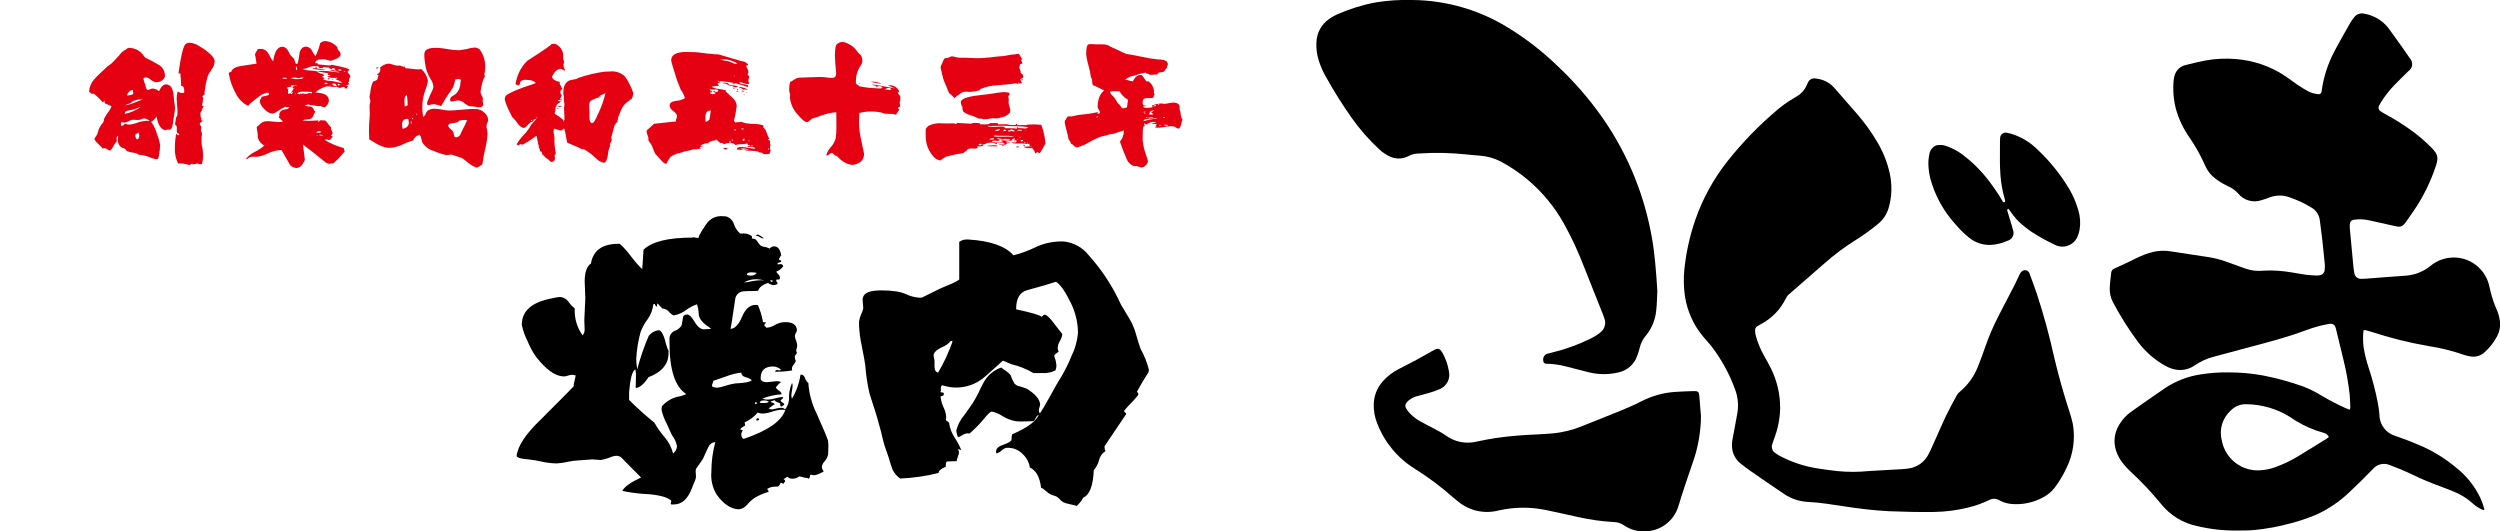
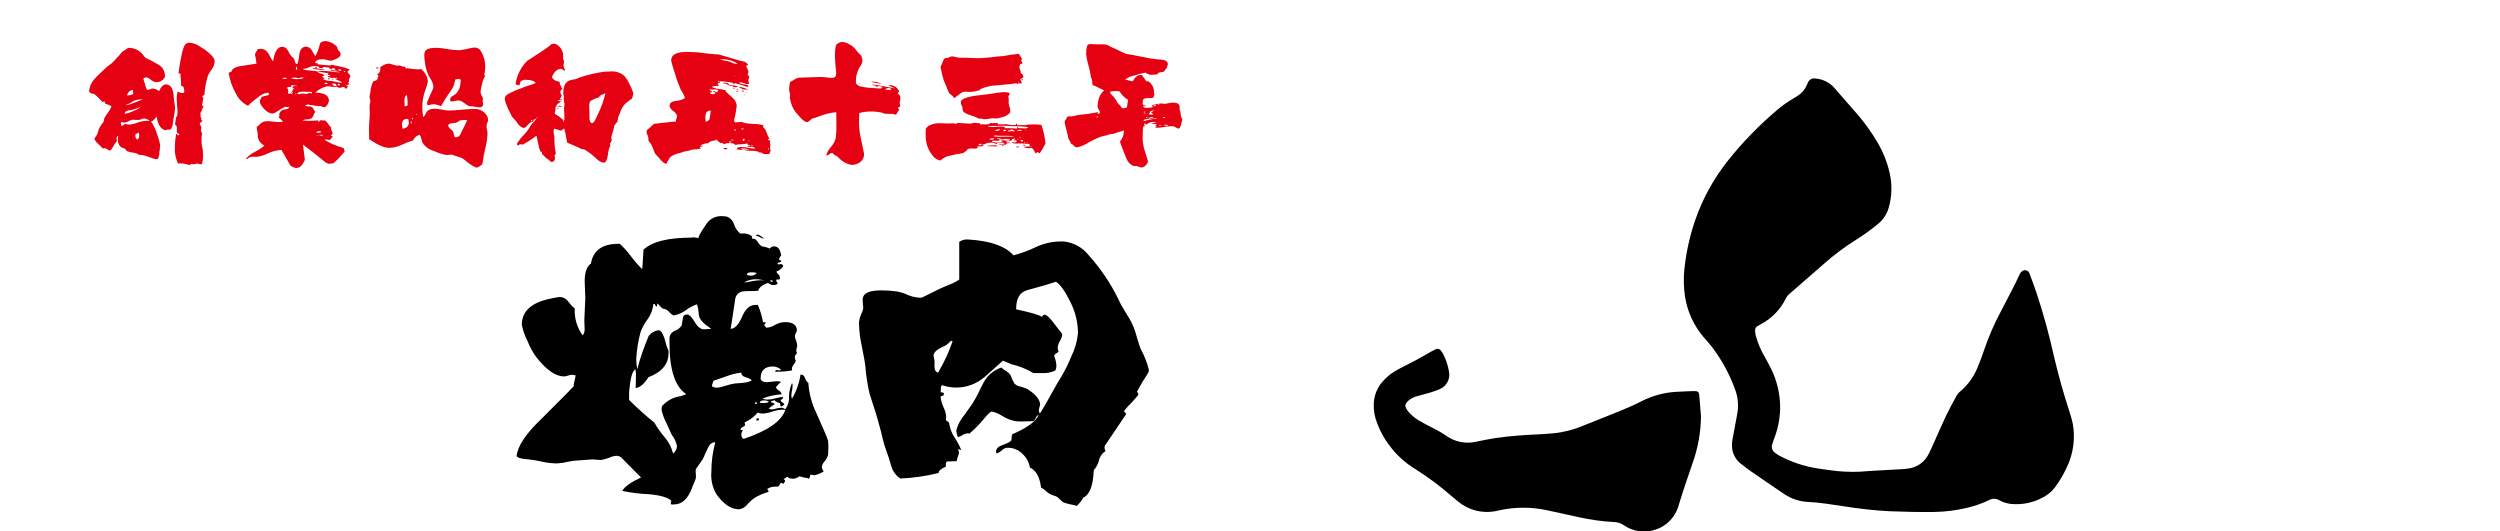
<svg xmlns="http://www.w3.org/2000/svg" id="_レイヤー_2" data-name="レイヤー_2" viewBox="0 0 395.68 84.11">
  <defs>
    <style>
      .cls-1 {
        fill: none;
      }

      .cls-2 {
        fill: #e50012;
      }
    </style>
  </defs>
  <g id="_レイヤー_1-2" data-name="レイヤー_1">
    <g>
-       <rect class="cls-1" y="0" width="395.68" height="84.1" />
      <g>
-         <path id="_パス_56" data-name="パス_56" d="M374.08,52.27c-.1.89-.1,1.79.01,2.68.19,1.16.48,2.3.85,3.41.58,1.77,1.05,3.57,1.4,5.4.12.63.21,1.26.26,1.89,0,1.56,1.05,2.93,2.55,3.35,1.3.46,2.59.94,3.85,1.49,2.05.87,3.95,2.04,5.66,3.46,1.62,1.26,2.93,2.87,3.84,4.71.3.64.54,1.3.71,1.98-.16.16-.26.05-.37,0-.56-.24-1.08-.58-1.52-1-.88-.78-1.89-1.41-2.98-1.84-.66-.27-1.32-.54-1.99-.78-1.63-.59-3.23-1.26-4.79-2.02-1.08-.52-2.19-.97-3.32-1.39-.94-.41-2.05-.15-2.7.65-1.21,1.24-2.44,2.47-3.71,3.65-1.55,1.49-3.35,2.7-5.31,3.58-1.27.53-2.58.97-3.91,1.32-1.92.53-3.88.89-5.86,1.08-.91.08-1.84.07-2.76.08-2.07.02-4.13-.21-6.15-.69-2.28-.45-4.33-1.68-5.78-3.49-1.5-1.84-3.13-3.57-4.88-5.18-.52-.49-1-1.02-1.42-1.6-.48-.66-.82-1.42-.99-2.22-.26-1.27,0-2.58.7-3.66.47-.77,1.08-1.43,1.81-1.95,1.83-1.3,3.67-2.59,5.53-3.85,1.66-1.07,3.52-1.78,5.47-2.07,1.49-.24,2.99-.35,4.5-.32,1.76,0,3.52.15,5.26.46,2.21.42,4.38,1.02,6.49,1.77,1.05.41,2.05.91,3.01,1.51,1.21.71,2.46,1.36,3.74,1.93.18.08.37.15.61.24.05-.12.08-.24.1-.37-.03-.69-.04-1.38-.11-2.06-.21-1.88-.54-3.74-1-5.57-.39-1.61-.78-3.22-1.17-4.82-.16-.66-.49-.88-1.18-.75-1.18.21-2.34.53-3.46.95-2.46.93-4.99,1.63-7.53,2.31-2.36.64-4.73,1.27-7.1,1.9-1.09.27-2.12.74-3.05,1.37-.8.57-1.78.83-2.75.73-.69-.08-1.35-.31-1.94-.65-1.68-.93-3.14-2.21-4.3-3.75-1.48-1.99-2.8-4.08-3.96-6.27-.38-.7-.56-1.49-.53-2.29.03-.81.15-1.62.23-2.43.03-.31.25-.57.55-.67.96-.42,1.9-.87,2.84-1.33.84-.44,1.71-.81,2.6-1.11,1.07-.34,2.21-.44,3.33-.27,2.05.3,4.09.63,6.13.93.96.15,1.9.4,2.81.73,1.01.36,2.01.73,3.02,1.09.89.31,1.85.42,2.79.32.76-.05,1.53-.05,2.29.01,1.43.08,2.83.39,4.24.6.63.1,1.27.12,1.91.16.18,0,.36-.01.53-.06.4-.06.7-.38.74-.78.04-.3.05-.61.03-.92-.11-1.22-.24-2.44-.37-3.65-.12-1.09-.29-2.17-.41-3.26-.08-.88-.59-1.67-1.36-2.1-1.11-.68-2.3-1.23-3.53-1.64-.97-.34-2.03-.33-3,.02-.45.17-.91.34-1.38.47-1.33.45-2.79.02-3.67-1.07-.41-.46-.91-.82-1.47-1.08-.72-.33-1.4-.73-2.04-1.2-.75-.54-1.34-1.27-1.71-2.12-.68-1.57-1.52-3.07-2.49-4.47-.95-1.36-1.67-2.87-2.13-4.47-.39-1.51-.51-3.08-.36-4.63.02-.25.08-.5.16-.75.24-.8.9-1.42,1.71-1.6,1.04-.27,2.08-.52,3.13-.72,1.61-.3,3.25-.37,4.88-.23,2.76.22,5.42,1.13,7.73,2.66.68.44,1.32.96,2,1.42.55.37,1.12.72,1.7,1.03.48.25,1,.4,1.54.44.24.06.48-.09.54-.33,0-.02,0-.05.01-.07.02-.07.03-.15.04-.23.3-2.13.97-4.19,1.97-6.09.8-1.54,1.68-3.04,2.53-4.55.18-.31.39-.6.61-.88.38-.51,1.03-.74,1.64-.58,1.53.27,2.9,1.1,3.84,2.33.68.95,1.38,1.9,2.06,2.86.39.54.75,1.09,1.13,1.64.06.08.12.17.18.25.49.53.46,1.37-.07,1.86-.04.04-.09.08-.14.11-.78.77-1.57,1.53-2.33,2.32-.76.8-1.43,1.66-2.02,2.59-.11.17-.21.35-.3.53-.21.32-.12.74.2.95.02.02.05.03.08.04.3.2.6.38.92.55,1.21.66,2.38,1.38,3.51,2.18,1.3.9,2.51,1.93,3.62,3.06.21.22.41.45.58.71.24.37.34.81.27,1.24-.04.25-.1.5-.18.74-.83,2.55-2.01,4.97-3.52,7.19-.38.57-.78,1.13-1.18,1.7-.12.17-.24.33-.38.48-.23.28-.6.42-.96.37-.18-.03-.35-.06-.53-.1-1.39-.31-2.79-.63-4.18-.93-.7-.14-1.42-.17-2.13-.08-.56.06-.76.28-.79.84-.01.23,0,.46.02.69.18,1.96.36,3.91.55,5.87.03.33.08.66.14.98.04.59.54,1.03,1.13.99,0,0,.02,0,.03,0,.2,0,.41,0,.61-.02,2.09-.16,4.17-.33,6.26-.47,1.46-.08,2.87-.62,4.01-1.54.99-.83,2.23-1.3,3.51-1.34,2.71-.1,5.11,1.71,5.78,4.34.1.37.17.75.26,1.12.24.94.55,1.86.94,2.75.27.6.45,1.25.53,1.91.09.79-.06,1.59-.43,2.3-.5.95-1.16,1.81-1.96,2.53-.61.61-1.49.86-2.33.69-.3-.05-.6-.12-.89-.21-1.86-.65-3.77-1.13-5.71-1.42-3.09-.54-6.14-1.3-9.12-2.28-.29-.09-.59-.17-.88-.25-.08,0-.16.01-.24.03ZM368.6,69.17c-.17-.35-.49-.6-.87-.68-.41-.14-.83-.24-1.24-.39-1.44-.52-2.81-1.23-4.06-2.11-2.04-1.28-4.4-1.97-6.81-2.01-.99-.06-1.94.33-2.61,1.05-1.29,1.19-1.81,3-1.36,4.69.54,2.92,3.21,4.96,6.17,4.71.84-.06,1.67-.24,2.46-.55,1.17-.43,2.3-.98,3.37-1.62,1.57-.94,3.13-1.93,4.69-2.89.09-.06.18-.13.26-.21h0Z" />
        <path id="_パス_57" data-name="パス_57" d="M296.32,74.52c1.61-.09,3.21-.18,4.82-.27.23-.01.46-.04.69-.07,1.49-.12,2.8-1.02,3.44-2.36.33-.63.61-1.29.9-1.94.61-1.35,1.18-2.71,1.82-4.05.53-1.1,1.12-2.17,1.71-3.25.12-.22.29-.42.49-.58,1.24-1.03,2.21-2.36,2.81-3.86.42-1.01.8-2.04,1.15-3.08.64-1.86,1.42-3.66,2.34-5.4.82-1.56,1.63-3.12,2.43-4.69.27-.52.49-1.07.75-1.59.08-.18.21-.34.38-.46.33-.25.8-.19,1.05.14.06.08.1.17.13.26.4,1.05.77,2.11,1.14,3.17,1.09,3.32,2.01,6.69,2.76,10.1.68,2.88,1.48,5.73,2.4,8.54.21.63.39,1.27.53,1.91.43,2.38.09,4.83-.98,7-.51,1.11-1.14,2.17-1.88,3.15-.47.61-1.06,1.11-1.74,1.47-1.57.89-3.37,1.27-5.16,1.1-.56-.06-1.11-.21-1.61-.45-.09-.04-.18-.09-.27-.14-.49-.29-1.1-.3-1.6-.02-1.06.51-2.17.9-3.31,1.18-1.76.43-3.56.67-5.38.7-2.4.03-4.8-.02-7.2-.12-2.34-.13-4.68-.39-6.99-.76-1.92-.28-3.83-.62-5.77-.71-1.34-.06-2.63-.48-3.74-1.22-1.78-1.19-3.54-2.41-5.31-3.63-.5-.35-.99-.72-1.47-1.1-.71-.51-1.22-1.26-1.43-2.11-.13-.63-.13-1.27,0-1.9.23-1.28.47-2.56.71-3.83.28-1.36.17-2.77-.33-4.06-.89-2.45-2.16-4.75-3.74-6.81-.4-.5-.84-.96-1.25-1.45-1.54-1.82-2.55-4.03-2.92-6.39-.22-1.46-.25-2.95-.09-4.42.28-2.61.85-5.19,1.7-7.67,1.18-3.41,2.93-6.59,5.17-9.41,2.32-2.92,4.93-5.6,7.77-8.01.8-.68,1.65-1.29,2.55-1.82.26-.16.53-.31.78-.48.61-.39,1.08-.95,1.37-1.61.06-.14.11-.28.19-.42.19-.5.72-.79,1.24-.67,1.13.09,2.19.62,2.94,1.46,1.19,1.4,2.43,2.76,3.62,4.15,1.21,1.39,2.28,2.89,3.21,4.47.91,1.54,1.58,3.21,1.96,4.96.39,1.78.34,3.63-.16,5.38-.29,1.04-.9,1.96-1.75,2.63-1.08.89-2.22,1.71-3.41,2.46-1.8,1.12-3.5,2.39-5.08,3.8-1.83,1.59-3.66,3.19-5.49,4.78-.22.17-.4.39-.53.65-.85,1.79-2.27,3.25-4.03,4.16-.18.1-.36.2-.53.31-.22.14-.35.39-.34.65.01.28.05.56.11.83.31,1.13.76,2.22,1.35,3.24.36.65.73,1.29,1.05,1.95.98,1.97,1.48,4.15,1.46,6.35-.04,1.58-.34,3.15-.9,4.63-.12.33-.25.67-.35,1.01-.18.5,0,1.06.43,1.36.22.17.46.32.7.46,1.87,1,3.9,1.68,5.99,2.01,1.06.18,2.12.3,3.19.43,1.63.16,3.27.16,4.89,0l.61-.04h0Z" />
-         <path id="_パス_58" data-name="パス_58" d="M262.31,46.03c-.05.96-.05,2.01-.17,3.05-.13,1.49-.7,2.9-1.65,4.05-.47.54-.8,1.19-.96,1.89-.11.45-.25.88-.41,1.31-.47,1.36-1.63,2.36-3.04,2.63-1.53.35-3.11.34-4.63-.04-1.22-.29-2.42-.64-3.63-.93-.99-.26-2-.4-3.02-.42-.26.04-.5-.13-.54-.38,0-.04,0-.07,0-.11-.11-.5.21-.99.7-1.11,0,0,0,0,0,0,.15-.04.29-.08.45-.11,2.19-.52,4.31-1.28,6.33-2.27.37-.18.72-.38,1.06-.6.21-.14.41-.29.6-.47.58-.5.8-1.3.56-2.02-.05-.17-.11-.34-.17-.51-1.02-2.58-2.05-5.16-3.08-7.75-.91-2.38-1.99-4.7-3.23-6.93-1.46-2.59-3.36-4.89-5.62-6.81-1.33-1.12-2.77-2.1-4.3-2.92-1.05-.54-2.19-.86-3.37-.95-.61-.06-1.22-.08-1.83-.16-2.62-.29-5.25-.35-7.88-.17-.51,0-1.01.13-1.47.36-.91.51-2,.57-2.96.15-.65-.29-1.25-.7-1.77-1.19-1.61-1.49-3.06-3.15-4.33-4.94-1.44-2.04-2.78-4.16-3.99-6.34-.49-.83-.9-1.72-1.2-2.64-.32-.95-.46-1.94-.41-2.94.03-1.48.75-2.86,1.96-3.72.39-.28.81-.53,1.25-.73,1.96-.87,4.01-1.52,6.12-1.92,1.94-.32,3.91-.45,5.87-.39,5.29.05,10.46,1.53,14.98,4.28,2.88,1.75,5.56,3.81,7.98,6.16,2.63,2.46,5,5.19,7.07,8.13,2.11,3.01,3.86,6.26,5.22,9.67,1.22,3.08,2.12,6.29,2.68,9.55.22,1.25.37,2.52.49,3.79.15,1.44.23,2.89.34,4.43Z" />
        <path id="_パス_61" data-name="パス_61" d="M269.22,65.7c-.01,2.63-.47,5.24-1.37,7.71-.77,2.24-1.54,4.48-2.22,6.75-.72,2.34-2.89,3.94-5.34,3.94-1.16.04-2.29-.3-3.25-.95-.48-.34-1.05-.52-1.64-.53-1.84-.1-3.66-.35-5.46-.75-1.7-.36-3.38-.76-5.08-1.11-2.53-.55-5.14-.54-7.67.03-2.24.59-4.62.06-6.41-1.41-.28-.22-.56-.45-.83-.68-1.89-1.68-3.92-3.19-6.06-4.53-2.69-1.67-4.76-4.17-5.9-7.12-.42-1.02-.61-2.11-.56-3.21.06-1.26.54-2.46,1.36-3.41.7-.81,1.55-1.49,2.51-1.98.99-.53,2-1.03,2.99-1.55.74-.4,1.47-.83,2.2-1.24.24-.14.49-.27.74-.39.29-.14.64-.05.82.21.11.14.21.29.3.44.48.88.8,1.82.97,2.81.29,1.2-.35,2.42-1.49,2.87-.54.23-1.09.43-1.66.59-.61.19-1.23.32-1.85.5-.47.12-.91.34-1.3.63-.16.13-.3.27-.42.43-.2.24-.23.59-.06.86.12.22.27.43.44.62.45.52.99.97,1.58,1.32.69.39,1.38.77,2.09,1.12.78.38,1.53.81,2.25,1.3,1.37.98,3.1,1.32,4.73.94,1.03-.21,2.05-.43,3.08-.58,1.24-.18,2.48-.32,3.72-.41,1.81-.14,3.62-.17,5.42-.34,1.63-.16,3.22-.57,4.73-1.21,1.89-.77,3.8-1.49,5.68-2.27,1.2-.5,2.4-1,3.55-1.6,1.69-.86,3.53-1.37,5.42-1.48.92-.06,1.84-.09,2.75-.12.15,0,.31,0,.46.01.24.01.44.19.47.43.01.05.02.1.03.15.09,1.24.2,2.49.26,3.21Z" />
-         <path id="_パス_66" data-name="パス_66" d="M317.89,33.04c-.2.06-.23.17-.19.31.18.59.36,1.17.53,1.76.12.42.26.83.36,1.25.28.65-.02,1.4-.66,1.68-.05.02-.1.04-.15.05-.81.37-1.69.6-2.58.67-1.32.08-2.61-.35-3.62-1.2-.79-.65-1.51-1.37-2.17-2.16-1.63-1.81-2.86-3.93-3.62-6.24-.43-1.2-.63-2.48-.57-3.75.03-.38.09-.76.17-1.13.07-.33.24-.63.47-.87.22-.25.53-.41.86-.45.46-.05.92,0,1.35.16.92.32,1.78.78,2.56,1.36,1.51,1.14,2.86,2.47,4.02,3.97.81,1.05,1.56,2.14,2.24,3.28.07.12.11.3.32.28.14-.01.19-.18.1-.46-.36-1.22-.59-2.48-.69-3.75-.07-.79-.08-1.58-.09-2.37-.01-.99,0-1.99.01-2.98,0-.18,0-.36.02-.54-.01-.5.38-.91.88-.92.1,0,.19.01.28.04.38.07.74.17,1.1.31,1.3.48,2.49,1.21,3.49,2.17,2.04,1.89,3.81,4.07,5.23,6.46.6,1.04,1.07,2.15,1.4,3.3.3.98.37,2.02.21,3.03-.05.35-.15.7-.29,1.03-.49,1.34-1.97,2.04-3.31,1.55-.12-.05-.25-.1-.36-.16-1.23-.57-2.41-1.23-3.55-1.96-.51-.34-.99-.71-1.47-1.1-.77-.63-1.44-1.38-1.98-2.21-.09-.13-.21-.26-.3-.38Z" />
      </g>
      <path id="_パス_74" data-name="パス_74" class="cls-2" d="M25.23,23.94c0,.41-.07.81-.22,1.19-.12.04-.25.06-.37.07-.4-.11-.8-.24-1.19-.4-.48-.18-.99-.28-1.5-.31-.25-.2-.56-.31-.88-.33-.33-.03-.66-.11-.96-.24-.08-.05-.14-.12-.18-.2-.05-.08-.12-.15-.2-.2-.06-.04-.13-.06-.2-.07l-.22-.07c-.46-.28-.72-.81-.66-1.34,0-.12.01-.31.04-.57-.16.07-.24.24-.24.51,0,.13.02.25.04.37-.24.25-.44.54-.59.86-.11.22-.25.42-.41.6-.04.02-.09.02-.13.02-.14-.03-.27-.1-.37-.2-.12-.1-.28-.16-.44-.18-.1,0-.2.02-.29.07-.21-.26-.45-.51-.7-.73-.26-.22-.47-.48-.64-.77.11-.24.26-.47.42-.68.08-.18.15-.38.2-.57.04-.19.11-.38.2-.55.18-.33.39-.64.64-.92.04-.1.06-.2.07-.31,0-.11.04-.23.09-.33.17-.32.37-.62.59-.9.22-.29.39-.61.52-.95-.04-.03-.4-.18-1.05-.46-.03-.01-.04-.07-.04-.18v-.15s-.06-.02-.09-.02c-.03,0-.05.03-.07.09-.03.07-.07.11-.13.11-.42-.5-.89-.96-1.41-1.36h-.37c-.06-.07-.12-.13-.2-.18-.08-.05-.14-.11-.2-.18.06-.74.36-1.43.86-1.98.25-.28.58-.61.99-.99.54-.5.89-.82,1.03-.97l.66-.48c.13-.12.29-.28.48-.48l.46-.51c.17-.15.32-.32.46-.51.22-.3.5-.53.84-.68.17-.21.43-.32.7-.31.7.05,1.36.35,1.85.86.12.11.22.24.31.37.1.14.21.26.33.37.66.29,1.3.63,1.91,1.01.68.32,1.12,1,1.13,1.76v.22c-.23.51-.74.84-1.3.84-.17,0-.33-.03-.48-.09-.22-.1-.42-.24-.59-.4-.17-.15-.39-.24-.62-.26-.14.01-.27.05-.4.11v.04c0,.18.05.36.11.53.07.18.13.36.18.55.09.47.22.72.4.77.1-.02.2-.06.29-.11.11-.05.22-.08.33-.11.06-.02.12-.02.18-.02.36.04.69.19.97.42.32-.72.7-1.08,1.12-1.08.18,0,.35.06.51.15.43.25.67.97.73,2.16.01.24.04.47.09.7.04.23.06.47.07.7v.2c-.03.32-.07.65-.13.97-.09.45-.14.76-.15.92-.06.78-.23,1.24-.51,1.39-.12-.02-.24-.03-.37-.03-.12,0-.23.04-.33.11-.75-.15-1.22-.87-1.41-2.18-.37.5-.66.77-.88.81.44.61.76,1.3.95,2.02.22.53.38,1.09.48,1.65l-.07,1.01ZM30.14,26.05s-.01.07-.04.09c-.1-.01-.35-.07-.75-.18-.26-.06-.52-.1-.79-.11-.13,0-.25.02-.37.04-.39-.79-.57-1.67-.51-2.55,0-.71.07-1.42.2-2.11.02-.02.04-.03.06-.03.04,0,.09.04.13.11.04.07.08.11.11.11.08-.02.15-.07.2-.13-.01-.07-.06-.13-.13-.15-.11-.03-.17-.05-.18-.08-.06-.11-.09-.24-.09-.37l.02-.4c0-.08,0-.16-.02-.24-.03-.08-.07-.15-.13-.2-.06-.05-.12-.11-.15-.18l.11-.68c0-.25.08-.49.24-.68.03-.22.05-.44.04-.66,0-.23-.02-.59-.07-1.06-.04-.46-.06-.79-.06-1.01,0-.37.05-.75.18-1.1.22.15.47.24.73.26.11,0,.21-.05.29-.13v-.2c0-.53-.13-.79-.4-.79h-.09c0-.23-.01-.56-.04-.99-.04-.43-.07-.76-.07-.99-.02-.02-.04-.02-.07-.02l-.15.02s-.07-.02-.09-.04c.35-2.6.71-4.12,1.08-4.58.17-.17.41-.27.66-.26.47.03.92.16,1.32.4l1.03.64c.98.7,1.52,1.28,1.61,1.74.02.08.03.16.02.24-.03.4-.17.78-.4,1.1-.23.32-.43.65-.62.99-.09.25-.17.51-.22.77-.2.76-.32,1.54-.37,2.33-.22.13-.33.25-.33.35v.02s.01.07.04.07h.07s.04.02.04.07c-.05.41-.12.81-.22,1.21.03.04.05.07.07.07l.15-.02s.05,0,.07.02l-.31.62s0,.08.02.11c-.16.15-.25.35-.24.57l.07.62s.03.08.07.09c.04,0,.08,0,.11.02,0,.04-.02.08-.07.09,0,0-.01,0-.02,0-.04,0-.07.04-.09.11.03.04.05.07.07.07l.13-.04s.04.01.04.03c0,0,0,0,0,.01v.07c0,.07-.05.13-.15.18-.1.04-.18.11-.24.2-.02.03-.03.06-.02.09.01.09.05.17.11.24.06.09.1.18.13.29l-.07.46c0,.1.04.2.09.29.05.1.08.2.09.31l-.07.59v.75c0,.24.04.47.09.7.06.22.1.45.11.68.03.35.04.6.04.75,0,.45-.06.9-.18,1.34-.27.01-.54-.03-.79-.13-.18.1-.37.14-.57.13-.14,0-.27-.02-.4-.07-.04,0-.07.04-.07.11v.04ZM23.71,19.19c-.23-.28-.58-.44-.95-.44-.12.01-.24.05-.35.11-.13.06-.26.1-.4.11l-.26.02-.74-.04-.13.02c-.2.05-.39.14-.57.24-.2.12-.43.19-.66.2-.06,0-.12,0-.18-.02-.03,0-.07-.02-.09-.04-.03-.02-.07-.04-.11-.04-.03,0-.06,0-.09.02-.03.12-.04.23-.04.35,0,.1.02.19.09.26.22-.06.42-.19.57-.35.21.09.43.13.66.13.45-.04.88-.14,1.3-.31.45-.16.93-.26,1.41-.29.18,0,.37.02.55.06ZM22.44,15.73c-.51-.02-1.02.1-1.47.33-.07.04-.13.09-.18.15-.06.05-.13.1-.2.13-.25.08-.5.18-.73.31h.13c.44-.09.87-.22,1.28-.4.88-.34,1.33-.51,1.34-.53h-.17ZM22.11,16.97c-.33.15-.67.27-1.01.37-.15.04-.31.07-.46.09l-.44.07c-.31.09-.46.26-.46.51v.02c.87-.18,1.7-.54,2.44-1.03,0-.01,0-.02-.02-.02,0,0,0,0,0,0h-.04ZM21.1,14.9c-.03-.29-.06-.52-.09-.68-.46.08-.82.44-.9.9.34-.02.67-.09.99-.22ZM21.43,21.43c-.03.24.07.49.26.64.23-.04.35-.25.35-.62,0-.15-.04-.3-.09-.44l-.07-.02c-.14.11-.3.21-.46.29v.15ZM47.03,26.6c-.42-.01-.82-.18-1.12-.46.06.06-.4-.74-1.36-2.4h-.11c-.7.05-1.39.23-2.02.53-.56.29-1.16.47-1.78.55l-.62-.02c-.18,0-.36.03-.53.11-.08.04-.16.09-.22.15-.05.06-.12.09-.2.11-.05,0-.1-.02-.13-.06.39-.45.87-.82,1.41-1.08.54-.27,1.04-.6,1.5-.99-.54-.27-.94-.77-1.06-1.36v-.48c-.01-.13-.04-.32-.09-.55-.03-.14-.06-.29-.07-.44l.02-.13c.21-.16.41-.33.59-.51.2-.19.45-.32.73-.37.12-.02.25-.02.37-.02.19,0,.5.02.92.07.41.04.72.07.92.07.21,0,.41-.02.62-.07-.45-.5-.67-.69-.66-.57v-.07c0-.05.02-.11.04-.15.02-.06.04-.13.04-.2l-.02-.24c.08-.27.27-.49.53-.62l.62-.13c.19-.01.36-.13.44-.31-.04-.02-.09-.03-.13-.02l-.31.02c-.07,0-.14-.03-.18-.09-.23.11-.46.24-.68.37-.35.23-.58.38-.68.44-.18.13-.38.23-.59.29h-.04c-.62,0-1.23-.44-1.85-1.32-.12-.19-.19-.4-.2-.62v-.09c.01-.11.06-.21.13-.29.07-.07.12-.16.13-.26v-.07c.09-.03.3-.08.64-.15.2-.03.39-.09.57-.18l-.13-.33c-.49.05-.97.23-1.36.53-1.35,1.01-1.93,1.52-1.72,1.52-.13,0-.25-.02-.37-.07-.73-.43-1.32-1.06-1.69-1.83-.57-1.01-.96-2.12-1.14-3.28.12-.08.26-.13.4-.15.15-.51.7-.83,1.67-.95.27-.03.66-.09,1.17-.18.5-.09.89-.15,1.17-.18.01.03-.04-.36-.18-1.17l-.07-.24c.03-.17.1-.33.2-.46.09-.12.17-.26.22-.4.14-.05.29-.07.44-.07.27,0,.54.06.77.2.3.22.53.52.68.86.14.33.34.65.57.92.22-1.54.7-2.31,1.45-2.31h.02c.34.02.65.21.81.51.1.15.19.3.26.46.08.16.17.32.29.46.08.1.17.18.26.26.07.06.14.13.2.2.07.13.13.27.15.42.02.15.08.28.18.4h.11c.07,0,.12-.01.13-.04.09-.27.16-.55.2-.84.06-.45.1-.75.13-.88.16-.63.49-.95.99-.97h.04c.37.02.7.23.88.55.06.09.15.26.29.51.12.21.21.36.29.46.35-.64.6-1.33.75-2.05.22-.23.52-.36.84-.35.73.06,1.42.41,1.89.97v.04c.02.21.11.41.26.55.15.13.25.31.26.51v.02c0,.35-.38.65-1.14.9-.14.08-.3.12-.46.13-.17-.02-.34-.07-.51-.13-.26-.08-.54-.11-.81-.11-.65,0-1.02.19-1.12.57.02.04.06.07.11.07l.26-.07c.02.07.03.15.02.22.66.09,1.33.15,2.02.2-.04,0,.02-.04.2-.13.16.04.65.15,1.45.31.47.09.93.23,1.36.42v.09s-.1.07-.29.31c.04.12.12.23.22.31.11.09.18.21.22.35v.02c0,.08-.03.15-.07.22-.05.08-.09.17-.11.26l-.02.13.02.13c0,.11-.06.21-.15.26v.02c0,.06.04.1.09.13.05.03.09.09.09.15v.02c.06-.06-.11,0-.51.15v.02s.03.04.09.04h.11c.06,0,.09.01.09.04,0,.05-.03.1-.07.13-.04.04-.06.1-.07.15,0,.05.02.09.04.13-.08-.04-.16-.05-.24-.04-.08,0-.16-.02-.24-.04,0-.02,0-.03-.02-.04,0-.03.02-.04.07-.04.03-.01.04-.03.04-.04l-.02-.04-.15-.04c-.1,0-.21.03-.31.07-.11.05-.23.08-.35.09h-.04c-.06-.01-.11-.03-.15-.07l-.19-.07c-.51,0-1.02-.04-1.52-.11h-.15c-.67.18-1.29.52-1.8.99,1.22.04,1.91.34,2.09.9.04.14.06.28.07.42-.07.41-.3.77-.64,1.01-.38-.04-.59-.12-.64-.22-.12.02-.23.04-.35.04-.21,0-.43-.04-.64-.09-.21-.05-.42-.08-.64-.09h-.13c-.12-.04-.18-.09-.18-.13-.08.07-.18.11-.29.11-.1,0-.2.03-.29.09.18.11.38.16.59.15.18-.02.35.02.51.11.13.07.22.19.26.33.05.16.15.3.29.4-.13.16-.22.34-.29.53-.05.21-.17.39-.33.53-.21.11-.44.16-.68.15-.26,0-.51.06-.75.15.35.06.7.09,1.06.09l1.52-.07s-.01.08-.04.11c-.04.03-.07.05-.07.07s.01.04.04.07c.07-.02.13-.07.18-.13.03-.06.09-.11.15-.13.04-.02.09-.02.13-.02l.42.04c.07,0,.13,0,.2-.02.18.16.35.35.48.55.13.21.3.41.48.57-.02.06-.04.12-.04.18l.29.77c-.12.19-.21.29-.26.29-.01-.01-.03-.02-.04-.02,0,.07.05.12.15.15.1.03.15.07.15.11-.1.07-.18.16-.24.26-.06.12-.16.21-.29.26-.16-.06-.32-.08-.48-.09-.1,0-.21,0-.31.04.94.58,1.96,1.02,3.04,1.3.07.17.13.35.18.53,0,.03-.35.43-1.06,1.21-.5.45-.71.67-.64.64-.11.04-.23.06-.35.07-.14,0-.27.01-.4.07-.17-.08-.35-.14-.53-.2-1.6-1.31-2.81-2.26-3.63-2.86.01.22.07.62.15,1.19.07.54.12.96.15,1.25-.37.81-.77,1.22-1.21,1.25h-.04ZM53.85,11.47c-.25-.11-.52-.17-.79-.18-.29,0-.57-.07-.84-.2.05-.02.1-.03.15-.02.13,0,.25.02.37.04.12.02.25.04.37.04.07,0,.14,0,.2-.04-.04-.03-.1-.05-.15-.04-.06,0-.12-.02-.18-.04v-.02s0-.05.02-.07l.02-.09-.48-.07.04.13s-.01.04-.03.04c0,0,0,0-.01,0-.2.01-.39-.09-.48-.26-.15,0-.31-.02-.46-.04-.15-.03-.31-.04-.46-.04-.01,0-.02.02-.02.07v.02c0,.06-.01.09-.04.09h-.02c-.21,0-.41-.02-.62-.07v-.02s0-.05.02-.07l.02-.04s0-.05-.02-.07l-.75-.07c-.3.02-.59.1-.86.22-.27.14-.57.22-.88.24h-.09c.35.17.73.25,1.12.24.41.01.83.07,1.23.15.27-.06.55-.09.84-.09.46,0,.91.05,1.36.11.4.07.8.11,1.21.13h.2ZM52.78,12.32c-.34.04-.68-.04-.97-.22.08-.04.17-.07.26-.07.08,0,.16-.03.22-.09-.03-.04-.1-.07-.2-.07-.08,0-.15-.02-.22-.07v-.04s.02-.06.04-.07c.03-.03.04-.05.04-.07v-.04c-.3-.03-.59-.07-.88-.13-.4-.07-.67-.12-.84-.13.06.13.23.24.53.31.22.02.43.13.57.31-.01.03-.07.06-.18.09-.09.03-.14.07-.15.13.01.04.07.08.18.11s.16.07.18.11l-.11.09s-.08.05-.11.09c.44.19.93.28,1.41.26l.68.15c.23.06.46.1.7.11.09,0,.18,0,.26-.02-.19-.12-.39-.22-.59-.31-.2-.07-.39-.16-.57-.26.06-.04.13-.05.2-.04.08,0,.16-.04.2-.11-.15-.02-.31-.03-.46-.02h-.2ZM46,14.79s.04.07.13.13c.11-.11.2-.25.26-.4-.06,0-.12.04-.15.09-.06.06-.1.09-.13.09l-.04-.02c.17-.31.37-.59.59-.86-.04,0-.08.03-.11.09-.04.06-.08.09-.11.09,0-.03-.04-.04-.11-.04-.04,0-.07,0-.07-.02.05-.13.15-.25.26-.33l.11-.02c.05,0,.1,0,.15.02l.13.02s.08-.02.09-.07c0,0,0-.01,0-.02l-.11.02-.59-.07c-.12-.01-.24.04-.31.13l.22.11v.02h-.22c-.2-.02-.4.02-.57.11,0,.09.07.19.22.31-.03.04-.06.08-.07.13.02.08.05.15.09.22-.06.01-.1.07-.09.13,0,.08.03.15.09.2.12-.01.23-.05.33-.11v.05ZM49.41,14.55l-1.52-.04c-.44,0-.73.1-.86.31.12.03.24.06.35.11.07,0,.14-.02.2-.07v-.02s-.03-.03-.09-.04l.15-.04.02.02s.03.07.02.11l.31-.13.13.13c.07-.06.15-.09.24-.09.04.04.07.07.07.09l.55-.18.33.09.09-.24ZM46.2,12.39c.29.11.59.16.9.13.56,0,.87-.08.95-.24-.07-.02-.15-.03-.22-.02-.19,0-.38.05-.55.13-.24-.08-.49-.11-.75-.11-.21,0-.41.05-.59.15l.27-.04ZM49.96,10.74s0-.03-.02-.04c-.02-.02-.02-.04-.02-.07l.02-.04.18.02v.22c.92.13,1.41.21,1.45.22-.15.02-.31.02-.46.02-.29,0-.57-.03-.86-.07-.45-.07-.73-.11-.81-.11.01-.06.09-.09.22-.09l.15.02c.06,0,.11-.01.15-.04v-.04ZM53.33,13.67c-.03-.07-.07-.14-.11-.2-.05-.06-.09-.13-.11-.2-.12-.03-.25-.04-.37-.04-.15,0-.23.04-.24.11.05.02.1.03.15.02.05,0,.09.02.13.04v.2h.07c.07,0,.15,0,.22.02.06.02.13.04.2.04h.06ZM50.84,20.84c-.07-.06-.17-.1-.26-.09-.2,0-.4.07-.55.2.13.05.26.07.4.07.23,0,.37-.06.41-.18ZM45.43,12.48c-.03-.12-.17-.18-.42-.18-.19,0-.29.05-.31.15.09.02.19.03.29.02h.44ZM54.07,11.11c-.03-.06-.19-.13-.48-.2.02.02.02.04.02.07l-.04.15s0,.03.02.04c.04.03.1.05.15.04.12,0,.24-.03.33-.11ZM51.76,13.09s-.09.02-.13.02h-.13c-.05,0-.1,0-.15.02,0,.06.04.1.09.13l.11.09c.12-.04.24-.09.35-.15,0-.01-.02-.03-.07-.04-.04,0-.07-.01-.07-.04v-.02ZM47.03,10.98c.02-.18-.05-.36-.18-.48-.02.07-.02.13-.02.2,0,.25.07.38.2.4v-.12ZM53.85,13.38c-.06,0-.13-.03-.18-.07-.04-.02-.09-.04-.13-.04-.04,0-.08.03-.11.07,0,.04.05.12.15.22.01-.04.07-.07.15-.09.09,0,.14-.03.15-.09h-.04ZM50.97,21.48c.09,0,.14-.03.15-.09-.12-.04-.25-.06-.37-.07-.15,0-.23.03-.24.09l.46.07ZM51.96,12.57s-.06-.07-.07-.11c0-.04.01-.08.04-.11.05,0,.09.02.13.04.05.03.1.04.15.04-.03.09-.11.14-.2.13h-.06ZM52.62,13.61s-.13,0-.48-.15c.01.07.18.12.48.15h0ZM54.67,11.27s-.06-.04-.13-.04c-.07,0-.12.01-.13.04,0,.06.04.09.11.09.06,0,.13-.03.15-.09ZM52.69,12.61c-.05,0-.1-.03-.13-.07.02-.04.06-.07.11-.07.06,0,.09.04.09.13h-.07ZM46.73,14.92c.09,0,.13-.04.13-.11l-.11-.02-.02.13ZM50.31,21.39h-.09c-.06,0-.09.02-.09.07v.02s.03,0,.04-.02c.04,0,.07,0,.07.02.04-.03.07-.05.07-.07v-.02ZM77.24,19.1c-.01.12-.05.23-.11.33-.05.11-.09.23-.11.35l-.02.2c.01.2.04.4.09.59.04.2.06.41.07.62-.05.8-.17,1.6-.37,2.38-.19.79-.34,1.59-.44,2.4-.26.26-.57.46-.92.57-.46-.18-.89-.43-1.28-.73-.1-.07-.29-.23-.57-.46-.17-.15-.35-.27-.55-.37l-1.54-.51-.84.07c-.68-.14-1.33-.35-1.96-.64-.78-.2-1.46-.71-1.87-1.41-.06-.2-.11-.39-.15-.59-.04-.21-.12-.4-.24-.57-.47.1-.86.43-1.03.88-.63.2-1.25.44-1.85.73-.6.27-1.24.43-1.89.46-.28,0-.55-.03-.81-.11-.36-.11-.7-.25-1.03-.42-.15-.07-.37-.21-.68-.4-.22-.15-.46-.29-.7-.4-.03-.65-.04-1.11-.04-1.41,0-.67.04-1.44.11-2.29l.02-.4-.04-1.06.02-.35c.01-.1.03-.19.07-.29.02-.09.04-.18.04-.27,0-.12-.03-.24-.07-.35-.04-.11-.06-.23-.07-.35l.13-.66c.04-.59.18-1.16.42-1.69.09-.07.19-.13.31-.15.11-.03.22-.08.31-.15.08-.09.14-.21.15-.33.02-.13.05-.25.09-.37,0-.04-.02-.08-.07-.09,0,0-.01,0-.02,0h-.02s-.08-.02-.09-.07c0,0,0-.01,0-.02v-.02c.31-.12.52-.43.51-.77,0-.1-.02-.19-.04-.29.36-.34.81-.56,1.3-.62.08,0,.16,0,.24.02.19.04.37.09.55.15.18.07.38.13.57.15l.46-.02c.11.03.22.06.33.11.1.05.22.08.33.09.06,0,.12-.02.17-.04.02.02.02.04.02.07l-.02.13s.02.04.07.07c.34.01.68.04,1.01.09.33.05.66.08.99.09.17,0,.34-.02.51-.04.52.45.87,1.05,1.01,1.72.02.08.02.16.02.24-.09.51-.24,1-.44,1.47-.3.85-.45,1.74-.44,2.64,0,.5.05,1,.13,1.5.19-.13.34-.31.42-.53.08-.22.22-.42.42-.55.29-.15.62-.23.95-.22.38.01.77.06,1.14.13.37.08.74.14,1.12.15h.11c.44,0,1.09-.04,1.94-.13.84-.07,1.44-.11,1.8-.11.29,0,.51,0,.64.02.43.06.83.25,1.14.55.37.29.6.74.62,1.21v.08ZM76.49,16.55c-.05.29-.33.48-.62.44-.17,0-.34-.03-.51-.07-.17-.04-.34-.06-.51-.07l-.61-.05c-.29-.15-.56-.32-.81-.53-.23-.19-.51-.32-.81-.37h-.09c-.17,0-.34.03-.51.07-.16.05-.33.08-.51.09-.07,0-.13,0-.2-.02-.04-.1-.06-.2-.07-.31.02-.22.15-.41.35-.51l.55-.35c.46-.46.72-1.07.73-1.72.04-.31.07-.42.07-.33,0-.13-.07-.25-.18-.31-.05-.02-.1-.03-.15-.02l-.53.07c-.04.13-.1.35-.18.66-.05.2-.12.4-.2.59-.19.35-.41.68-.66.99-.45.67-.87,1.34-1.23,2-.31-.14-.65-.24-.99-.29l-.15-.02c-.16,0-.33.03-.48.07-.14.04-.29.06-.44.07h-.09c-.04-.13-.07-.28-.07-.42.27-.7.57-1.38.9-2.05.07-.15.1-.32.11-.48-.06-.44-.22-.87-.48-1.23-.48-.76-.77-1.63-.86-2.53-.06-.38-.09-.76-.11-1.14-.01-.22.02-.44.11-.64.21-.38.76-.57,1.67-.57l.59.02c.25.01.73.08,1.45.2.5.09,1.01.14,1.52.15h.31l1.06-.18c.4-.12.81-.2,1.23-.24.31,0,.6.11.84.31.59.82.9,1.81.86,2.82,0,.39-.05.77-.13,1.14v.07c0,.06.04.12.1.13.01,0,.02,0,.03,0-.26.44-.44.93-.53,1.43-.11.37-.17.74-.2,1.12v.09c.03.16.08.32.15.46.09.14.16.3.22.46l-.04.44.09.54ZM72.2,21.74c.25-.03.47-.17.62-.37.16-.39.35-.77.55-1.14.06-.1.15-.3.29-.59.07-.21.17-.41.29-.59-.14-.05-.29-.07-.44-.07-.29.01-.58.05-.86.13-.06.19-.36.32-.9.37-.53.04-.8.17-.81.37v.04c0,.13.12.31.37.53.18.13.33.3.44.48l.11.53c.01.16.13.28.29.31h.06ZM64.44,18.81c-.54,0-.81.31-.81.92,0,.22.04.44.09.66.66-.13.99-.47.99-1.01-.02-.19-.05-.37-.09-.55l-.18-.02ZM64.52,16.66c0-.54-.04-1.07-.11-1.61-.27.07-.4.37-.4.88l.04.92c.17-.02.33-.09.47-.2ZM59.88,10.65c0,.13-.08.2-.24.2-.06,0-.1-.01-.11-.04,0-.1.08-.15.24-.15h.11ZM65.1,19.61c.03-.08.05-.17.04-.26,0-.12-.03-.18-.09-.18-.03.08-.05.16-.04.24,0,.13.03.2.09.2ZM65.4,18.66c-.12,0-.18.05-.18.15,0,.02,0,.05.02.07.09,0,.15-.07.18-.22h-.02ZM65.95,18s-.04.09-.04.13c0,.03.02.06.05.07,0,0,.01,0,.02,0,.03-.04.05-.08.04-.13,0-.04-.01-.07-.04-.07h-.02ZM96.82,22c0,.29-.12.56-.31.77.06.23.09.31.09.22l-.02.07c-.21.47-.34.96-.37,1.47-.12.79-.33,1.2-.64,1.23-.48-.09-.91-.34-1.23-.7-.59-.56-1.24-1.05-1.94-1.46-.06.02-.12.04-.18.04-.27-.08-.53-.2-.77-.35-1.19-.51-1.75-.75-1.67-.7-.1-.37-.17-.74-.22-1.12-.06-.37-.15-.74-.26-1.1h-.02c-.08,0-.15.03-.2.09-.03.06-.08.11-.13.15-.09.03-.19.05-.29.04l-.92-.29c-.09.12-.14.27-.13.42,0,.17.03.34.07.51.04.17.06.35.07.53-.02.83.05,1.65.22,2.46-.01.07-.05.13-.11.18-.05.04-.08.11-.09.18l.07.42c-.03.38-.21.57-.55.57-.05,0-.1-.01-.15-.03.05.02-.08-.11-.37-.37-.13-.07-.24-.15-.36-.24-.11-.08-.2-.18-.28-.29-.09-.11-.19-.2-.31-.26l-.07-.37s-.04-.07-.11-.07c-.05,0-.09-.02-.13-.04-.15-.39-.26-.8-.33-1.21-.12-.62-.21-1.03-.26-1.23h-.07l-.68.49c-.11.08-.22.15-.33.22-.18.1-.29.18-.35.22-.25.13-.5.28-.73.44l-.42-.07c-.07,0-.14.05-.18.11-.05.06-.12.09-.2.09-.04-.03-.07-.07-.09-.11-.03-.06-.06-.09-.09-.09.32-.56.71-1.07,1.17-1.52.44-.47.82-1,1.12-1.56.01,0,.3-.32.86-.97h-.04c-.08.01-.15.04-.22.09l-.24.11s-.02.02-.02.04l.04.11s-.02.04-.07.09c-.06.05-.13.08-.2.09-.06,0-.12.02-.18.04-.2.15-.39.33-.55.53-.21.25-.39.37-.55.37h-.02c-.27,0-.58-.23-.95-.68-.05-.06-.1-.13-.13-.2-.04-.08-.1-.15-.15-.22.06.07-.14-.14-.59-.64l-.4-.79c-.32-.61-.58-1.25-.77-1.91,0-.11,0-.22.02-.33.05-.19.17-.37.33-.48.71-.41,1.45-.75,2.22-1.01.27-.12.67-.26,1.21-.44.38-.11.76-.24,1.12-.4-.23-.34-.76-.51-1.58-.51-.3-.04-.6.06-.81.26-.06.09-.09.2-.11.31-.02.12-.07.23-.13.33-.2-.04-.39-.11-.57-.2.2-1.4.84-2.7,1.85-3.7,2.8-1.79,4.05-2.67,3.76-2.64l.48-.07c.11,0,.21.02.31.07.64.32,1.07.94,1.14,1.65l-.02.46c0,.06,0,.12.02.18,0,.08.03.17.07.24s.06.16.07.24v.04c0,.08-.02.16-.04.24-.03.09-.04.19-.04.29v.07c.01.13.05.26.11.37.07.14.11.3.11.46-.11-.03-.21-.1-.29-.18-.08-.07-.18-.12-.29-.15h-.09c-.54,0-1,.43-1.39,1.28.15.41.56.67,1.23.77.02.03.03.06.02.09l-.02.13s0,.03.02.04c-.07-.06.07.24.42.9-.21.06-.35.26-.33.48,0,.2.09.38.22.53-.05.2-.15.39-.31.53.01.06.07.09.18.09.12.01.18.04.2.07-.01.04-.06.07-.13.07l-.44-.04c-.06,0-.1.01-.11.04,0,.09.07.13.22.13h.07c.06,0,.12,0,.18.04-.09.11-.2.2-.33.26-.13.07-.24.17-.33.29-.01.17-.09.33-.22.44l.04.26c0,.11-.03.22-.07.33-.04.09-.06.18-.06.28,0,.05,0,.09.02.13.17.08.33.18.48.29.16.1.32.21.46.33.13.13.27.24.42.33v.02s-.02.08-.04.11c-.02.03-.04.06-.04.09,0,.01.01.04.04.07.14-.15.22-.35.2-.55l-.07-1.67.07-.46c0-.17-.03-.34-.07-.51-.02-.16-.04-.32-.04-.48,0-.11,0-.22.04-.33,0-.05-.02-.09-.04-.13l-.05-.13c-.02-.12-.03-.25-.02-.37,0-1.04.34-1.69,1.03-1.94.16-.05.32-.08.48-.11.19-.02.37-.06.55-.11.08-.02.15-.06.22-.11l.2-.09c1.32-.44,2.67-.76,4.05-.95.18-.01.43-.02.77-.02.88-.12,1.77.15,2.42.75.3.38.55.79.75,1.23.24.44.44.91.59,1.39v.04c0,.33-.1.66-.26.95.06-.09-.21.1-.81.57-.42.36-.74.82-.92,1.34l-.42,1.06s.03.07.02.11c0,.05-.02.11-.04.15-.03.07-.04.14-.04.22v.09c-.19.2-.36.42-.51.66-.06.34-.15.68-.26,1.01l-.26.97s.02.06.05.07c0,0,.01,0,.02,0,.03,0,.06.02.07.05,0,0,0,.01,0,.02v.02ZM93.74,19.49c.19,0,.48-.45.86-1.34.54-1.09.95-2.23,1.23-3.41-.17.1-.36.19-.55.24-.19.07-.35.18-.48.33l.04.04s.08-.02.11-.04c.03-.02.06-.04.09-.04.03,0,.04.02.04.07-.58.12-1.14.34-1.65.66-.13.24-.19.52-.18.79,0,.16.01.45.04.86v.92c0,.59.14.89.42.92h.02ZM88.9,16.79c0,.07-.09.11-.26.11-.13,0-.27-.01-.4-.04.04-.07.18-.11.4-.11.09,0,.18.02.26.05h0ZM84.24,18.99s-.04-.02-.07-.02c-.09,0-.13.06-.13.18.02.02.04.02.07.02.09,0,.13-.06.13-.17h0ZM88.42,17.12c0,.06-.04.09-.13.09s-.13-.03-.13-.09v-.02h.26v.02ZM85.07,18.59s-.04-.02-.09-.07c0,.03-.02.04-.07.04,0,.02,0,.05.02.07.01.01.02.03.02.04.01,0,.03-.01.04-.04l.07-.04ZM121.13,24.4c-.1,0-.19-.02-.29-.04l-.29-.2s-.09-.02-.13-.02h-.24c.09.04.02,0-.2-.15-.36-.09-.73-.14-1.1-.13-.39.02-.79-.03-1.17-.13.07-.04.14-.06.22-.07l.48.07c.05,0,.1,0,.15-.02-.3-.14-.62-.22-.95-.22-.13,0-.27.02-.4.04.01.06.07.09.18.09h.04c.09,0,.13.01.13.04-.07.05-.16.08-.24.07-.1,0-.21-.02-.31-.04-.11-.02-.22-.04-.33-.04h-.09v-.02s.03-.09.07-.11c.02-.03.04-.07.04-.11v-.02c.21-.09.43-.13.66-.13.34.01.68.06,1.01.13.33.07.66.12.99.13h.2c-.13-.17-.33-.28-.55-.29l-.44.02c-.12.01-.24-.03-.31-.13h.24c.08,0,.16,0,.24-.02-.01-.09-.08-.13-.2-.13-.05,0-.1,0-.15.02-.03-.04-.05-.1-.04-.15,0-.07-.02-.12-.07-.13-.31.07-.63.11-.95.11-.33.01-.65.05-.97.13-.06-.21-.38-.31-.97-.31l-.33.02c-.09,0-.17.04-.24.09-.07.03-.14.06-.22.07-.03,0-.07-.03-.13-.09s-.1-.09-.13-.09h-.28c-.16-.07-.3-.18-.42-.31-.13-.13-.27-.24-.42-.33-.01,0-.02,0-.02.02,0,0,0,0,0,0,0,.01.02.03.07.04.03.03.04.05.04.07,0,.02,0,.05-.02.07-.7.09-1.09.24-1.17.46-.44,0-.87.12-1.23.37.01.07.05.11.11.11l.22-.07s.03.02.04.02c-.03.07-.1.11-.22.11-.11,0-.21.04-.29.11,0,.06.04.1.11.11.05,0,.09.02.13.04-.31.12-.64.18-.97.18-.32,0-.64.06-.92.2h-.15c-.45.08-.89.21-1.32.37-.56.1-1.1.33-1.56.66-.45.7-.63,1.04-.53,1.01-.05.02-.1.03-.15.02-.25,0-.62-.32-1.12-.95l-.57-.62c-.12-.22-.21-.45-.29-.68-.09-.25-.19-.49-.31-.73-.07-.14-.16-.26-.26-.37-.1-.11-.18-.23-.22-.37v-.37c-.03-.16-.08-.31-.15-.46-.08-.15-.12-.32-.13-.48,0-.08,0-.16.02-.24.81-.69,1.17-1.03,1.1-1.03,2.45-.28,3.64-.4,3.56-.37-.03-.05-.04-.1-.04-.15.01-.12.04-.24.09-.35.04-.11.06-.22.07-.33v-.07c-.01-.22-.21-.47-.57-.75-.29-.18-.51-.46-.59-.79v-.09c0-.4.32-.64.97-.73.5-.02.99-.17,1.43-.42v-.13c-.15-.44-.36-.86-.64-1.23-.01-.01-.21-.51-.59-1.5-.62-1.93-.92-2.97-.92-3.1v-.07c.01-.87.84-1.3,2.46-1.3.37,0,.83.01,1.39.04.28.01.68.06,1.21.13.54.07.94.12,1.19.13.42.06.85.09,1.28.09-.07-.01.84.26,2.73.81.44.16.9.27,1.36.35.22.11.41.27.57.46-.01.04-.07.08-.18.11-.09.01-.13.05-.13.11.04.17.11.33.2.48.08.14.14.3.15.46,0,.13-.06.26-.15.35.02.08.07.15.13.2.09.07.13.14.13.2v.07c0,.09-.03.18-.07.26-.04.09-.06.19-.07.29,0,.08.03.15.07.22.03.09.04.19.04.29-.08.03-.17.05-.26.04-.19-.02-.38-.07-.55-.15-.17-.07-.36-.12-.55-.13-.08,0-.15.01-.22.04.2.16.45.25.7.26.27.02.53.09.77.2-.02.04-.03.09-.02.13,0,.07-.01.12-.04.13-1.32-.51-2.7-.82-4.11-.92h-.31s-.07.03-.07.04l.04.04s.02.04.02.07v.04c-.06.04-.13.06-.2.07-.06,0-.11.03-.13.09v.07c0,.05.03.1.07.13.04.04.07.1.07.15v.02c-.38,0-.77.05-1.14.13.34.2.73.32,1.12.35.39.05.78.13,1.17.24l-.02.07s-.04.05-.04.09c0-.01.35.31,1.06.97.39.31.64.76.7,1.25v.09c0,.09-.06.48-.18,1.19-.12.56-.21.95-.26,1.17.03.06.07.1.13.13.06.03.1.09.11.15.11-.06.23-.09.35-.09h.22c.09,0,.18,0,.26-.04l.11-.02c-.07,0,.13.07.62.22.49.08.98.12,1.47.13.47,0,.94.08,1.39.22l-.02.31c.26.21.45.51.53.84.11.34.26.68.44.99-.04.02-.09.04-.13.04-.04,0-.08.03-.11.07.05.05.11.09.18.11s.13.06.18.11l-.04.33c0,.11.04.21.11.29-.06.14-.09.29-.09.44,0,.17.04.33.11.48-.04.01-.11.18-.2.51l-.63.04ZM111.74,19.3l.53-.33c.08-.38.14-.76.18-1.14l.07-.24c0-.06-.04-.09-.11-.09-.51,0-.77.37-.77,1.12,0,.23.02.46.07.68h.04ZM113.89,9.38c.47.16.96.27,1.45.33.18.06.36.14.53.22.19.1.4.16.62.18.08,0,.16-.02.24-.04-.76-.49-1.67-.73-2.57-.68h-.26ZM112.86,14.5s.06-.08.18-.11c.09.11.23.17.37.15.16,0,.24-.07.24-.22-.02-.03-.03-.06-.02-.09-.1-.05-.22-.07-.33-.07l-.57.02c-.13,0-.25-.02-.37-.07l-.02.2c.27.03.4.12.4.29v.04h-.15l-.02-.2c-.08.07-.14.16-.15.26,0,.13.13.2.4.2.25,0,.4-.07.46-.2-.13-.07-.26-.13-.4-.18v-.04ZM116.82,13.67c-.14.09-.31.14-.48.13-.19.02-.37-.09-.44-.26-.08.03-.16.05-.24.04-.18-.02-.36-.09-.51-.2-.16-.1-.34-.16-.53-.18-.06,0-.12,0-.18.02v-.09c.11-.03.22-.05.33-.04.34,0,.55.11.64.33.47.05.94.14,1.41.24ZM118.38,14.24c-.12-.05-.25-.08-.37-.09-.1,0-.19.01-.29.04l-.79-.4c.07-.03.14-.04.22-.04.03,0,.26.06.68.18.35.12.54.23.55.31ZM115.17,23.5c-.1.1-.24.15-.37.13-.11,0-.22-.03-.31-.11.03-.07.12-.11.29-.11.14,0,.28.02.4.09ZM117.79,22.22s.01-.08.04-.11l.02-.13h-.27s.02.04.02.07c0,.01-.01.04-.04.07-.03.04-.04.08-.04.13h.04s.06,0,.09.02l.07.02.07-.02v-.04ZM117.77,20.4c-.1-.04-.2-.06-.31-.07-.12,0-.18.04-.18.11l.29.04c.08,0,.15-.03.2-.09h0ZM115.72,22.51c0-.1-.06-.15-.18-.15-.1,0-.15.04-.15.13v.02s.1.04.15.04h.18v-.04ZM116.33,13.33c-.16.02-.32-.03-.44-.13.04-.02.09-.02.13-.02.17,0,.28.05.31.16h0ZM116.47,20.55c-.03-.06-.09-.09-.15-.09-.07,0-.11.04-.11.13.01.04.09.07.22.07l.04-.11ZM117.5,14.35c.16,0,.25.02.26.07,0,.04-.05.07-.15.07-.18,0-.26-.04-.26-.13h.15ZM116.53,14.44s.05-.07.15-.07c.07,0,.14,0,.2.04,0,.06-.05.09-.15.09-.07,0-.14,0-.2-.04v-.02ZM116.07,22.16s-.08-.07-.2-.07c-.05,0-.09,0-.13.02.03.09.12.15.22.13.07,0,.11-.03.11-.09h0ZM116.27,14.11c-.07,0-.14-.04-.18-.11-.04-.05-.09-.08-.16-.09.03-.02.06-.03.09-.02.13,0,.24.09.24.22h0ZM113.83,12.9c0-.07-.04-.11-.13-.11-.07,0-.11.03-.11.09.07.04.16.07.24.07v-.04ZM119.17,23.11c-.03-.07-.1-.12-.18-.11-.03,0-.06,0-.09.02,0,.07.05.11.15.11.04,0,.08,0,.11-.02ZM121.7,23.7s0-.03.02-.04c0-.07-.05-.15-.15-.22-.02.02-.02.04-.02.07,0,.09.06.18.15.19h0ZM116.8,14.13c0,.07-.03.11-.09.11-.05,0-.1-.03-.11-.09,0,0,0-.01,0-.02v-.02l.2.02ZM118.16,14.75c-.09,0-.13-.03-.13-.09l.02-.04c.07,0,.11.04.11.13h0ZM117.85,15.08c-.1,0-.15-.04-.15-.13.1,0,.15.03.15.09v.04ZM118.62,22.27s-.02-.02-.07-.02h-.07s0,.03-.02.04c0,.04.03.07.09.07.03,0,.06-.02.07-.05,0,0,0-.01,0-.02v-.02ZM116.27,12.02s-.01-.07-.04-.07c0,.01-.02.04-.07.09l.11.04v-.07ZM142.14,17.16s.04.08.11.11c.05,0,.09.02.13.04.01-.07-.18.21-.57.86-.3-.12-.62-.17-.95-.15h-.24c-.21,0-.43-.01-.64-.04-.12-.03-.23-.07-.33-.13-.58-.14-1.18-.21-1.78-.2-.63-.01-1.26.07-1.87.24-.03.5-.04.89-.04,1.19-.02.83.06,1.67.22,2.49.38,1.76.57,2.67.57,2.73.05.65-.31,1.26-.9,1.54-.31.16-.66.25-1.01.26-.26-.04-.52-.1-.77-.2-.33-.14-.64-.32-.92-.55-.15-.11-.28-.24-.4-.37-.11-.12-.24-.23-.37-.33,0-.01-.03-.02-.09-.02-.06,0-.11-.01-.15-.04-.09-.07-.18-.15-.24-.24-.05-.07-.12-.12-.2-.15h-.02c-.15.02-.3.09-.4.2-.11.11-.26.18-.42.2h-.09c.13-.49.38-.94.73-1.32.36-.4.62-.87.77-1.39.08-.59.12-1.19.11-1.78l-.02-2.35c-.85.07-1.69.27-2.49.57-.44.18-.88.33-1.34.44l-.64.53c-.06.02-.12.02-.18.02-.31,0-.78-.38-1.41-1.14-.72-.74-1.17-1.7-1.28-2.73l.04-.44c0-.1-.03-.19-.07-.29-.04-.1-.06-.2-.07-.31-.02-.12-.02-.23-.02-.35,0-.36.05-.73.15-1.08.24-.11.47-.25.68-.4.22-.15.47-.25.73-.29.15-.01,1.08-.04,2.79-.09.15-.02.29-.02.44-.02.16,0,.32,0,.48.02.25,0,.5.03.75.07.23.04.47.06.7.07.44,0,.67-.18.7-.55.02-.09.02-.18.02-.26l-.13-1.39-.07-1.34c0-.52.04-1.05.15-1.56.03-.13.15-.27.37-.4.18-.12.4-.19.62-.2.36.02.7.12,1.01.31.36.17.69.4.97.68l.59.73c.13.15.27.28.42.4.15.3.23.63.22.97-.04.23-.13.45-.26.64-.14.2-.27.41-.37.64-.28.59-.41,1.24-.4,1.89v.29c.07.1.16.18.26.24.11.06.2.13.29.22.85.19,1.73.29,2.6.31.2.03.41.04.62.04.16.02.33-.04.44-.15-.13-.16-.33-.24-.53-.22-.15-.01-.3.04-.4.15-.04-.14-.16-.24-.31-.24-.15,0-.3-.06-.42-.15h.2c.19,0,1.39.21,3.61.64.04.07-.38-.1-1.28-.53h.09c.71-.09,1.39.29,1.67.95,0,.06-.04.12-.09.15-.07.04-.11.08-.11.11,0,.07.06.16.18.26.11.09.18.21.22.35,0,.21,0,.41-.03.62,0,.05-.02.09-.04.13-.03.04-.04.08-.04.13,0,.1.02.19.04.29.02.09.04.17.04.26v.07s-.08.1-.2.15c-.09.03-.15.11-.15.2v.02ZM141.06,14.17c-.04-.16-.18-.24-.4-.24-.22-.01-.43.08-.57.24.21.03.42.06.64.07.12.01.23-.01.33-.07ZM139.56,13.27c-.58-.06-1.15-.17-1.72-.31.12-.03.23-.04.35-.04.47.03.94.15,1.37.35h0ZM136.09,13.18s-.03.07-.09.07-.09-.02-.09-.07l.13-.04s.03,0,.04.02v.02ZM164.51,24.23c-.06,0-.11-.03-.15-.07-.04-.05-.09-.08-.15-.09-.06,0-.12.04-.15.09-.04.06-.1.1-.18.11h-.02c-.1-.33-.28-.62-.53-.86-.14.03-.29.05-.44.04-.3,0-.59-.05-.86-.18.08-.06.19-.08.29-.07h.4c.09.01.19-.01.26-.07l-.02-.11s-.02-.09-.03-.13c0-.05.02-.09.04-.13-.09.02-.19.03-.29.02-.16,0-.32-.02-.48-.04-.25-.03-.42-.04-.51-.04l-.92.02c-.23.01-.46-.04-.66-.15.01-.03.07-.04.15-.04l.37.02c.15,0,.23-.04.26-.13v-.13c-.01-.06-.07-.09-.15-.09l-.26.02c.06-.09.12-.18.2-.26-.04-.03-.08-.05-.13-.04.04,0-.08.03-.37.09l.02.18s0,.02-.02.02c0,0,0,0,0,0-.33.09-.66.17-.99.22.01.09.11.13.29.13h.46c-.04.06-.18.1-.42.11-.19.03-.29.1-.29.22l-.82.02-.35-.02c.08-.06.19-.08.29-.07h.37c.11.01.22,0,.31-.07-.13-.09-.28-.13-.44-.11l-.53.02c-.07,0-.15,0-.22-.02h-.02s-.03.03-.04.09c0,.06-.01.09-.04.09h-.02c-.27-.18-.6-.27-.92-.24-.17,0-.34.02-.51.04-.12.04-.24.09-.35.15-.11.06-.23.1-.35.11h-.11v.02s.03.07.09.09c.06.01.09.04.09.07-.16.08-.33.12-.51.11-.19,0-.38,0-.57.04v.02s.04.05.11.07c.06,0,.09.02.09.07v.02c-.17.1-.37.15-.57.13l-.51-.02c-.45,0-.7.14-.73.42h-.04c-.09,0-.25.1-.48.31-.9.13-1.79.31-2.66.55-.34.17-.66.37-.95.62h-.02c-.45-.08-.86-.32-1.14-.69-.49-.57-.84-1.24-1.03-1.96-.11-.51-.16-1.04-.15-1.56,0-.35,0-.62.02-.81l.18-.22c.07-.09.15-.17.24-.24.66-.34,1.4-.48,2.13-.4l.84.02.95-.02c.18,0,.35.04.51.13.03,0,.04-.02.04-.07v-.13c1.67.1,2.44.14,2.31.11.17-.09.36-.12.55-.11l.77.04s.04.02.04.07v.11l.92.02c.4,0,.65-.08.75-.24.11.03.22.05.33.04l.57-.02c.1,0,.19,0,.29.02v.18h.92c.13,0,.27,0,.4-.02.35.1.71.15,1.08.15.14,0,.28,0,.42-.02.06-.18.09-.23.09-.15v-.04c.1,0,.15.07.15.22l1.03-.02c.13,0,.25,0,.37.02.01,0,.02,0,.02.02,0,0,0,0,0,0,.02,0,.04-.01.04-.03,0,0,0,0,0-.01v-.02s0-.04.02-.04h.02c.41-.03.76-.04,1.06-.04.42,0,.84.02,1.25.07.35.95.57,1.94.66,2.95-.27.53-.57,1.04-.9,1.54h-.05ZM161.28,13.16s-.02-.03-.02-.04l.02-.13s0-.05-.02-.07c-.04.06-.05.13-.04.2-.01.1-.06.16-.13.18h-.02s-.1-.03-.13-.07c-.04-.03-.08-.04-.13-.04h-.04c-.37.07-1.35.18-2.95.31-.91.03-1.8.23-2.64.59-.06.01-.09.04-.09.09v.02s-.01.08-.04.11h-.13c-.37.11-.76.18-1.14.22l-.26.02-.68-.04c-.24,0-.48.05-.68.18-.85.59-1.2.88-1.03.88h-.04l-.33-.37-.29-.26c-.08-.05-.17-.11-.24-.18-.03-.03-.22-.48-.57-1.36-.23-.47-.4-.96-.51-1.47l-.29-1.3c.06-.21.15-.41.26-.59.15-.51.32-.8.53-.86l.18.02c.12-.01.24-.05.35-.11.12-.07.24-.12.37-.15l.13-.02c.16.01.33.04.48.09l.51.11c.14.02.28.02.42.02h.75l1.74.07c.35,0,.63,0,.84-.02l.84-.07c.28-.01.69-.06,1.23-.13.53-.06.95-.1,1.28-.11.25-.03.5-.07.75-.13.31-.06.53-.1.66-.11.33-.01.67-.06.99-.13h.02c.07,0,.18.13.31.4.15.27.25.4.31.4l.02.02s-.08.01-.24.18c.03.08.08.15.13.22.06.08.09.18.09.29v.04c-.05.04-.11.05-.18.04l-.2.07v.09c0,.13-.04.25-.11.35.02.15.07.3.13.44.06.12.1.24.11.37,0,.05,0,.09-.02.13.26.11.44.37.44.66-.14.16-.33.27-.53.33.04.1.09.2.15.29.07.09.11.2.13.31-.03.04-.11.07-.24.07h-.17ZM157.43,18.71c-.27,0-.53.03-.79.07-.25.05-.51.08-.77.09h-.15c-.08,0-.17-.03-.24-.07-.09-.02-.17-.04-.26-.04-.08,0-.15.02-.22.04-.47-.24-.97-.44-1.47-.59-.36-.1-.7-.27-1.01-.48-.13-.19-.2-.42-.2-.66l.02-.13c-.16-.2-.25-.45-.26-.7,0-.09,0-.18.03-.27.27-.44,1.37-.76,3.32-.95.44-.04,1.01-.12,1.72-.22.47-.09.95-.16,1.43-.2.1-.02.2-.03.31-.02.53,0,.83.07.9.2.01.03.02.06.02.09-.01.07-.05.13-.11.18-.05.06-.09.14-.11.22l.07.44-.02.53c0,.07,0,.15.02.22.01.09.06.26.13.51.07.17.1.35.11.53,0,.11-.02.22-.04.33-.25.27-.56.48-.9.62-.87.25-1.28.34-1.25.29h-.25ZM162.07,20.34c.35,0,.57-.07.66-.22-.52-.08-1.05-.12-1.58-.13-.88-.01-1.47-.04-1.78-.07-.15-.01-.38-.02-.7-.02l-1.8.04c-.16,0-.32,0-.48-.02,0,.09.06.13.18.13h.11c.17.04.34.05.51.04l1.25-.07c.19,0,.38.02.57.07v.09s.01.08.04.11h.59c.43-.01.85.01,1.28.07.03-.02.04-.05.04-.09v-.07s.02-.06.05-.07c0,0,.01,0,.02,0h.07s.04.01.04.03c0,0,0,0,0,.01l-.02.04s-.04.03-.04.04.02.02.07.02l.94.04ZM158.49,21.92s-.08.05-.13.04l-.37-.07c-.07,0-.15.02-.2.07.03.04.11.07.24.07.13.01.21.04.22.07-.01.13-.13.2-.35.2l-.55-.04c-.21,0-.33.06-.37.18.36.1.73.14,1.1.13.19,0,.43-.01.73-.04-.01-.06-.07-.1-.18-.11-.12-.01-.18-.05-.2-.11.1-.08.22-.12.35-.11.13,0,.25.02.37.04.12.02.23.04.35.04.15.02.3-.05.37-.18-.14-.05-.29-.07-.44-.07-.13,0-.25-.03-.37-.07-.18.07-.36.11-.55.13-.08,0-.15-.02-.22-.07.13,0,.2-.03.2-.09v-.02ZM157.98,21.48c-.23-.03-.39-.04-.46-.04-.13,0-.21.04-.24.13.29.05.59.08.88.07l1.32-.02c.35,0,.71.03,1.06.09-.37-.16-.77-.24-1.17-.22h-1.39ZM156.35,23.15s-.07-.06-.07-.09c.48-.04.83-.07,1.03-.07.22-.03.45.03.64.15-.13.02-.27.03-.4.02l-1.21-.02ZM159.7,20.64c-.06,0-.12,0-.18.04.01.09.09.13.22.13.15,0,.3-.05.44-.11.03.07.11.11.24.11.12,0,.18-.04.18-.11-.38-.16-.55-.24-.51-.24-.07,0-.14.06-.2.18h-.2ZM157.1,21.89c-.29,0-.46.06-.51.18.11.03.22.04.33.04.28,0,.42-.07.42-.22h-.24ZM157.47,20.64c.07.06.17.1.26.09.2-.03.39-.09.57-.18-.03-.08-.12-.12-.2-.11-.16,0-.32.06-.44.18l-.18-.04s-.02,0-.02.02c0,0,0,0,0,0v.04ZM161.78,20.68c-.04-.1-.19-.15-.44-.15-.22,0-.35.04-.4.11.28.04.56.05.85.04h0ZM155.39,22.82s-.1-.07-.15-.07c-.15-.01-.29.05-.37.18.05.05.11.07.18.07.14.02.28-.05.35-.18ZM161.94,22.27c-.01-.09-.09-.13-.22-.13-.12,0-.18.04-.18.11,0,.06.04.12.09.15.19-.03.29-.07.3-.13h0ZM159.19,20.71s-.02-.03-.02-.04c0,.06.03.03.09-.09h-.09s-.09-.02-.13-.04c-.04-.03-.08-.04-.13-.04,0,.05-.03.1-.07.13-.03.05-.05.1-.04.15h.04c.06,0,.12-.02.18-.04.05-.01.1-.02.15-.02h.02ZM161.32,23.22c-.01.07-.11.11-.29.11-.08,0-.15-.01-.22-.04.01-.07.09-.11.22-.11.1,0,.2,0,.29.04h0ZM161.94,22.93s.09-.02.13-.02c.07,0,.13.02.18.07,0,.06-.04.09-.13.09-.12,0-.18-.04-.18-.11v-.02ZM158.92,23.06s-.04.07-.13.07c-.08,0-.15-.01-.22-.04,0-.06.04-.09.13-.09.08,0,.16.01.22.06h0ZM161.85,12.52s.02.04.02.07c0,.09-.06.13-.18.13-.03-.02-.04-.05-.04-.09,0-.07.05-.11.15-.11h.04ZM162.47,20.55c-.12,0-.23.05-.31.13.23-.1.35-.14.35-.11l-.04-.02ZM161.54,21.7s-.02-.04-.07-.04l-.13.02v.04s.03.07.09.07c.07,0,.11-.02.11-.07v-.02ZM163.26,23.2s-.03-.07-.09-.07c-.04,0-.08.02-.09.07,0,0,0,.01,0,.02v.04c.06,0,.12-.02.18-.04v-.02ZM162.05,22.5c0,.06.04.09.11.09s.12-.03.13-.08c-.03-.02-.07-.03-.11-.02h-.13ZM161.12,22.04s-.01-.02-.04-.02c-.04,0-.08.03-.11.07.03.02.06.03.09.02h.07v-.07ZM160.57,22.28s.08.02.09.07c0,0,0,.01,0,.02-.01.01-.03.02-.04.02-.06,0-.09-.04-.09-.11h.04ZM162.62,22.59s-.05,0-.07-.02v.09h.15s-.01-.07-.04-.07h-.04ZM181.7,25.46c-.02.27-.15.51-.35.68-.17.22-.42.35-.7.37-.13-.02-.26-.05-.37-.11-.13-.05-.26-.1-.4-.13l-.33.02s-.09,0-.13-.02c-.39-.15-.73-.43-.95-.79-.06-.07-.32-.68-.77-1.83-.28-.75-.43-1.17-.44-1.25.4-.46.61-1.04.62-1.65v-.13c-.25.13-.53.22-.81.26l-.79.29c-.44.04-.68.07-.73.09.09-.01-.05.04-.4.15-.67.18-.95.23-.81.18-.72.27-1.42.6-2.09.99-.56.35-1.16.6-1.8.75h-.04c-.19-.04-.35-.14-.48-.29-.12-.14-.27-.26-.44-.33-.03-.15-.09-.29-.18-.42-.09-.11-.16-.24-.22-.37.04.12,0-.1-.13-.66-.29-1.13-.44-1.74-.44-1.83,0-.12,0-.24.02-.35.1-.07.18-.17.22-.29.03-.12.1-.23.2-.31.07-.04.14-.06.22-.07l.42.02c.21-.03.41-.08.61-.13.23-.06.46-.11.7-.13.97-.08,1.93-.22,2.88-.42v.04s-.01.07-.04.09c-.04.03-.07.06-.07.09v.02h.11c.21,0,.31-.06.31-.18-.03-.16-.09-.31-.18-.44-.1-.14-.17-.3-.2-.46v-.09c.01-.33.06-.66.13-.99.12-.59.43-1.13.9-1.52-1.28-.66-1.86-.92-1.76-.77-.09-.21-.14-.45-.13-.68,0-.23-.07-.45-.2-.64-.08-.65-.21-1.29-.4-1.91-.17-.56-.29-1.13-.35-1.71,0-.98.12-1.51.37-1.58.13-.04.27-.05.4-.04l.99.04h.79c.27-.01.53.02.79.09.01,0,.23.12.66.35.11.06.23.11.35.15l.33.15c1.06.51,1.61.77,1.65.77.48.06,1.32.21,2.51.46.84.19,1.69.33,2.55.42.41-.02.83.05,1.21.2.2.12.33.34.33.57-.01.08-.04.15-.07.22-.05.07-.08.14-.09.22,0,.03.02.07.04.09-.12.09-.21.2-.29.33-.07.14-.17.25-.31.33-.18.04-.36.07-.55.09-.22.03-.34.13-.37.31l-1.03.07c-.08,0-.16,0-.24-.02-.1-.07-.21-.12-.33-.15-.11-.02-.21-.08-.29-.18-.59.1-1.17.26-1.74.46-.56.08-1.08.31-1.5.68.21,0,.42.05.62.11.19.06.39.11.59.13.35-.67.76-1.01,1.23-1.01l.22.02s.26.34.7.99h.35c.44.32.74.8.84,1.34l.02.29s-.02.06-.02.09c-.01.13.04.26.13.35-.06.03-.13.2-.2.51-.19.05-.39.08-.59.07h-.29c-.17,0-.34.02-.51.07-.21.06-.31.26-.31.62,0,.14.02.27.07.4.03.04.1.07.2.07.09,0,.17.02.24.07,0,.04-.05.07-.15.07h-.2s-.08,0-.11.02c.09.16.28.24.57.24.16,0,.32-.02.48-.04l.46-.04v-.04l-.15-.04c.04-.07.17-.11.37-.11h.15c.13,0,.2-.04.2-.11-.03-.03-.07-.06-.11-.07-.07.01-.14.03-.2.07-.07.05-.14.08-.22.09-.06,0-.12-.04-.15-.09l.64-.2c.29-.06.58-.1.88-.13.14,0,.27.02.4.07.25-.01.5-.05.75-.11.23-.05.46-.08.7-.09h.15c.5.03.79.21.88.55v.48c.01.11.04.23.09.33.04.1.06.2.07.31,0,.36.09.71.29,1.01-.08.24-.15.48-.2.73-.05.24-.15.47-.29.68l-.13.02c-.13,0-.25-.05-.35-.13-.11-.08-.23-.14-.35-.2-.17-.03-.34-.05-.51-.04-.34.01-.68.05-1.01.11-.35.07-.7.12-1.06.13-.15,0-.29-.02-.44-.04,0-.06.04-.1.11-.11.05,0,.09-.02.13-.04v-.03s-.03-.04-.09-.04c-.07,0-.11,0-.11-.02l.26-.26c-.76-.13-1.07-.18-.92-.13.14-.06.29-.1.44-.11.14-.01.29-.05.42-.11-.15-.02-.29-.04-.44-.04-.4-.01-.8.13-1.1.4l-.09.02c-.06,0-.1-.04-.13-.09s-.08-.08-.13-.09c-.04.03-.06.08-.07.13l.11.33h-.13c-.06,0-.1.01-.11.04-.07.27-.1.54-.09.81l-.02,1.3c.05.61.16,1.22.35,1.8.32.97.48,1.48.48,1.54v.02ZM178.37,16.99c.04-.4.1-.8.18-1.19-.56-.32-1.03-.78-1.36-1.34-.24-.03-.48-.04-.73-.04-.27-.02-.54.02-.79.11.06.21.18.4.35.55.18.17.35.36.48.57l.18.26.15.31.42.44c.19.29.32.45.4.46.05.02.1.03.15.02.2-.02.39-.08.57-.15ZM183.19,18.75c-.09-.03-.19-.05-.29-.04-.17,0-.34.02-.51.07-.31,0-.62.03-.92.07-.31.01-.47.12-.48.33.72-.22,1.45-.36,2.2-.42ZM182.62,18.05c0,.1-.15,0-.44-.29.76-.38,1.13-.51,1.1-.4l-.09-.02c-.05,0-.1.03-.13.07-.04.05-.1.09-.15.11-.11-.02-.22-.03-.33-.02-.17,0-.33.02-.48.09-.04.13-.12.24-.22.33v.07s.01.1.04.13c.07.02.13.02.2.02.17,0,.34-.03.51-.07v-.02ZM182.53,18.62c-.03-.07-.1-.11-.18-.11-.1,0-.19.03-.29.07-.09.03-.19.05-.29.07h-.07c.05.06.12.09.2.09.1-.01.19-.03.29-.07.1-.03.2-.04.31-.04h.02ZM184.91,19.81c-.14-.04-.28-.06-.42-.07-.16,0-.26.03-.31.09.17.03.34.05.51.07.08,0,.17-.02.22-.09ZM184.09,18.62c.05.05.13.07.2.07.06,0,.09-.02.09-.07.03-.06-.03-.09-.18-.09-.07,0-.11.02-.11.07v.02ZM173.78,18.42l-.07-.02c-.06,0-.13.05-.2.15.03.02.06.03.09.02.12,0,.18-.04.18-.13v-.02ZM183.79,19.87s-.09-.03-.13-.02c-.15,0-.23.03-.24.09h.13c.15,0,.23-.02.24-.07ZM181.02,17.82c.19-.04.29-.08.29-.11-.03-.03-.07-.05-.11-.04-.06,0-.12,0-.18.04v.11ZM181.59,18.55l-.13-.02s-.07.03-.09.09c.03,0,.07.02.09.04.03.03.07.05.11.04h.02v-.15ZM183.41,16.64s.02-.06.04-.07c.01-.01.02-.03.02-.04-.03-.03-.05-.04-.07-.04-.03,0-.07.02-.09.04,0,.02,0,.03-.02.04,0,.01.04.04.11.09v-.02ZM181.3,17.94s-.04-.03-.07-.03l-.13.02v.02s.04.07.11.07c.06,0,.09-.02.09-.07v-.02Z" />
      <path id="_パス_73" data-name="パス_73" d="M127.89,75.66c-.25,0-.49-.04-.73-.1-.22-.08-.44-.14-.68-.16-.3.26-.69.39-1.09.36-.35,0-.57-.09-.68-.26h-.1c-.12,0-.23.06-.31.16-.09.08-.2.13-.31.16.16.05.27.2.26.36,0,.07-.05.14-.16.21,0,.1-.03.16-.1.16-.09,0-.18-.04-.26-.1l-.16-.05c-.09.23-.24.45-.42.62h-.48c-.4,0-.8.1-1.14.31-.04,0-.07.02-.1.05,0,.03.03.09.1.16.06.05.1.13.1.21v.1c-.76.22-1.5.53-2.18.94-.45.31-.85.68-1.2,1.09-.33.42-.82.69-1.35.73h-.05c-1.21-.07-2.36-.85-3.43-2.34-.66-1.09-.95-2.37-.83-3.64,0-1.56.21-3.12.62-4.63h-.05c-.49,0-.87.31-1.14.94l-.78,1.72-1.09,1.56-.05.31.05.83c0,.14,0,.28-.05.42-.07.23-.16.46-.26.68-.12.25-.23.51-.31.78-.66,1.73-1.61,2.6-2.86,2.6h-.42c-.06-.05-.1-.13-.1-.21l.05-.16c.03-.06.05-.14.05-.21-.52-.52-1.7-.87-3.54-1.04-1.42-.05-2.83-.23-4.21-.52.28-.62,1.27-1.33,2.96-2.13-2.22-2.22-3.24-3.26-3.07-3.12-.23-.2-.53-.31-.83-.31-.4.03-.79.14-1.14.31-.44.17-.89.29-1.35.36l-1.3-.1-2.18.16c-.56.02-1.12.09-1.66.21-.56.14-1.14.23-1.72.26h-.31c-.7-.02-1.4-.11-2.08-.26-.69-.16-1.38-.28-2.08-.36-1.14-.07-1.8-.24-1.98-.52.17-1.59,1.44-3.52,3.8-5.77,3.47-3.47,5.22-5.23,5.25-5.3v-.31l.31-1.4-.52-.1c-.21.01-.42.04-.62.1-.21.09-.44.14-.68.16h-.1c-1.32-.03-2.77-1.07-4.37-3.12-.53-.74-.96-1.55-1.3-2.39-.43-.84-.75-1.73-.94-2.65v-.1c.03-1.98,1.39-3.29,4.06-3.95,1.11-.24,1.73-.36,1.87-.36.16,0,.32.01.47.05.43.13.8.4,1.04.78.27.37.58.7.94.99-.09,1.52.36,3.03,1.25,4.26.23-.3.34-.67.31-1.04l-.05-1.35.16-3.48-.1-2.7c0-1.42.33-2.36.99-2.81.35-2.08,1.8-3.12,4.37-3.12h.2c.65.6,1.24,1.26,1.77,1.98.54.72,1.13,1.4,1.77,2.03.03-.14.1-1.16.21-3.07,1.32-1.28,3.88-1.92,7.7-1.92l.16-.05c.12,0,.25.02.36.05l.36.05.26-.05c-.31.1.05-.61,1.09-2.13.58-.9,1.63-1.39,2.7-1.25.23-.02.46.02.68.1.51.24.89.69,1.04,1.23.18.54.51,1.02.94,1.4h.36c.54-.05,1.07.1,1.51.42v.36c.1.04.21.06.31.05.09.01.18.05.26.1.17.15.31.32.42.52.13.2.29.37.47.52.2.09.41.15.62.16.25.05.5.14.73.26.16-.22.41-.35.68-.36.62,0,1.01.49,1.14,1.46v.05c0-.14-.12.03-.36.52,0,.07.05.12.16.16.14.03.21.07.21.1,0,.14-.09.23-.26.26-.17,0-.32.1-.36.26l.21.05.26-.05c.22-.03.43.12.46.34,0,0,0,.02,0,.02-.27.38-.65.67-1.09.83.07.16.18.3.31.42.15.13.25.32.26.52v.1c.01.1-.06.19-.16.21-.02,0-.03,0-.05,0h-.21c-.06,0-.11.01-.16.05v.1c0,.1.03.19.1.26.07.07.1.12.1.16,0,.06-.01.11-.05.16-.18.1-.37.15-.57.16-.33-.02-.64-.15-.88-.36-.9.31-1.42.73-1.56,1.25-.43.04-.87.06-1.3.05-.36,0-.73,0-1.09.05-.66.07-1.18.59-1.25,1.25-.45,3.05-.69,4.61-.73,4.68.69-.03,1.3-.68,1.82-1.92s1.23-1.87,2.13-1.87h.36c.36.8.62,1.64.78,2.5,0,.17.07.26.21.26l.21-.05s.05.06.05.1c0,.03-.03.09-.1.16-.06.05-.1.13-.1.21v.1s.05.09.16.16c.06.03.1.09.1.16h.1c.38-.02.76-.13,1.09-.31.32-.21.67-.36,1.04-.47.26-.06.52-.09.78-.1,1.21,0,1.84.43,1.87,1.3-.03.15-.08.29-.16.42-.09.12-.14.27-.16.42v.1c.02.25.09.5.21.73.09.25.14.51.16.78l-.16.73c0,.11.03.23.1.31,0,.14-.06.27-.16.36-.08.06-.14.16-.16.26v.16c0,.2.05.4.16.57-.08.23-.21.44-.36.62-.16.17-.25.39-.26.62,0,.09.01.18.05.26-.89.16-1.8.23-2.7.21,0-.17.1-.26.31-.26l.36.05c.1,0,.19-.03.26-.1-.34-.32-.78-.5-1.25-.52-1.32,0-1.98.62-1.98,1.87v.1c.1.35.43.52.99.52l1.56-.16c.21,0,.42.03.62.1v.16c0-.14-.26.1-.78.73.14.21.31.38.52.52.22.11.38.33.42.57-1.05.06-2.09.29-3.07.68.27.1.55.15.83.16.42-.02.84-.09,1.25-.21.36-.1.72-.17,1.09-.21h.1v.1c0,.11-.06.21-.16.26-.14.07-.21.14-.21.21.07.14.18.25.31.31.17.1.26.19.26.26,0,.06-.01.11-.05.16h-.05c-.07,0-.13.04-.16.1s-.09.1-.16.1c-.14-.03-.21-.1-.21-.21v-.1c0-.07,0-.15-.05-.21-.52-.17-.78-.31-.78-.42v-.05c-.24.03-.46.1-.68.21.03.1.16.17.36.21.14.04.25.13.31.26.1-.17-.23.03-.99.62.14.09.3.15.47.16.27-.02.53-.07.78-.16.24-.05.48-.09.73-.1.24-.02.47.08.62.26.45-.57.68-1.3.62-2.03.01-.73.17-1.46.47-2.13.07.03.1.17.1.42-.01.26-.05.52-.1.78-.06.27-.09.55-.1.83.02.14.05.28.1.42.7-1.17,1.15-2.46,1.35-3.8h.1c.28,0,.49.19.62.57.17.42.35.66.52.73.11,1.68.55,3.33,1.3,4.84,1.07,2.39,1.68,3.83,1.82,4.32l.05.68c0,.73-.02,1.25-.05,1.56-.1.36-.27.7-.52.99-.25.25-.42.58-.47.94.03.25.14.49.31.68-.45.29-.94.5-1.46.62-.19-.01-.39-.05-.57-.1-.1.03-.16.14-.16.31-.03.17-.09.28-.16.31l-.19.03ZM112.55,52.05c-.26-.23-.54-.43-.83-.62-.29-.22-.56-.49-.78-.78-.24-.33-.37-.73-.36-1.14-.03-.46-.12-.91-.26-1.35-.64.22-1.23.53-1.77.94-.57.42-1.23.7-1.92.83-.31-.14-.57-.36-.78-.62-.25-.28-.61-.45-.99-.47-.29-.25-.55-.53-.78-.83-.08.16-.12.34-.1.52-.1,0-.19-.07-.26-.21-.03-.14-.09-.21-.16-.21l-.16.05c-.08.85-.38,1.65-.88,2.34-.48.63-.87,1.33-1.14,2.08-.38,1.38-.6,2.79-.68,4.21,0,.56.06,1.11.16,1.66.47-1.81,1.08-3.58,1.82-5.3.37-.47.91-.79,1.51-.88h.1c.42.03.82.85,1.2,2.44l.16.47c.08.11.13.23.16.36v.36c0,1.73-1.06,3-3.17,3.8-.69,1.07-1.37,1.65-2.03,1.72l.05-2.08c0-.3-.04-.59-.1-.88-.49.24-.81,1.44-.99,3.59v1.25c1.27,1.27,2.6,2.47,4,3.59.46.82,1,1.58,1.61,2.29.65.75,1.11,1.64,1.35,2.6.36-.28.59-.69.62-1.14-.12-.67-.41-1.29-.83-1.82l-.78-1.72c-.37-.69-.65-1.42-.83-2.18,0-.21.01-.42.05-.62.66-.75,1.53-1.28,2.5-1.51.47-.07.92-.21,1.35-.42-1.77-1.14-2.65-3.85-2.65-8.11v-.57c-.04-.55.27-1.08.78-1.3.47-.15.88-.47,1.14-.88l.21-1.2c0-.3.26-.53.56-.53.02,0,.05,0,.07,0h.05c.31,0,.68.35,1.09,1.04.42.73.83,1.14,1.25,1.25.1.04.21.06.31.05l1.14-.06ZM117.54,68.17c-.14.18-.21.4-.21.62-.02.28.12.54.36.68,3.81-1.28,6.01-2.81,6.6-4.58l-.47-.05c-.55.02-1.09.13-1.61.31-.49.17-.99.28-1.51.31-.27-.01-.53-.06-.78-.16-.56.67-1.28,1.21-2.08,1.56l.1.36-.05.16c-.24.13-.47.28-.68.47v.1c0,.07.05.1.16.1s.16.02.16.05v.06ZM112.7,61.15c.24.14.51.21.78.21.46-.04.92-.15,1.35-.31.49-.16,1-.28,1.51-.36,1.53-.07,2.41-.24,2.65-.52-.29-.23-.63-.39-.99-.47-.45-.14-.68-.38-.68-.73-.84.11-1.66.31-2.44.62l-1.98.68c-.01.13-.05.25-.1.36-.07.13-.1.27-.1.42v.1ZM118.22,43.52c.17.06.34.09.52.1.4.05.79-.1,1.04-.42-.27-.07-.55-.1-.83-.1-.49,0-.73.12-.73.36v.05ZM121.02,44.41c-.44-.14-.89-.21-1.35-.21-.68-.02-1.35.16-1.92.52.42-.04.84-.11,1.25-.21.48-.09.97-.15,1.46-.16l.57.05ZM121.7,63.59c-.24-.17-.54-.24-.83-.21-.38,0-.59.12-.62.36.19.04.38.06.57.05.49,0,.78-.07.88-.21ZM119.62,37.33c.08-.13.22-.2.36-.21.32.15.62.34.88.57-.04.04-.1.06-.16.05-.15-.05-.29-.12-.42-.21-.19-.12-.4-.19-.62-.21h-.05ZM120.14,66.35c0,.14-.14.21-.42.21v-.26c.05-.06.13-.1.21-.1.08,0,.15.04.21.1v.05ZM121.96,44.3v.1c0,.14.05.21.16.21.1,0,.19-.06.21-.16-.31-.1-.42-.16-.31-.16h-.05ZM119.78,63.8c0-.1-.07-.16-.21-.16-.05.1-.09.2-.1.31l.31-.05v-.1ZM171.31,78.93c0,.17-.29.55-.88,1.14-.36-.11-.72-.19-1.09-.26-.35-.07-.7-.18-1.04-.31-.21-.13-.4-.29-.57-.47-.15-.2-.35-.36-.57-.47l-.78-.26c-.31-.15-.59-.34-.83-.57-.23-.23-.49-.42-.78-.57-.21-1.67-.8-2.72-1.77-3.17-.13-.82-.54-1.57-1.14-2.13-.59-.61-1.39-.97-2.24-.99h-.31c-.32.07-.6.24-.83.47-.21.21-.49.35-.78.42-.04-.1-.06-.21-.05-.31,0-.45.36-.8,1.09-1.04.8-.28,1.25-.54,1.35-.78v-.21c.02-.23.05-.45.1-.68,2.36-1.01,3.76-2.03,4.21-3.07-.17.03-.33.19-.47.47-.14.31-.28.49-.42.52l-1.82.05c-.31,0-.63-.01-.94-.05-.76-.13-1.48-.42-2.13-.83-.49-.33-1.04-.56-1.61-.68h-.1c-.21.03-.67.5-1.4,1.4-.64.75-1.33,1.44-2.08,2.08l-.26-.05c-.32.02-.62.13-.88.31-.21.13-.44.24-.68.31-.14-.33-.23-.68-.26-1.04.23-.93.67-1.78,1.3-2.5l1.25-1.77c.36-.57.69-1.16.99-1.77.25-.57.53-1.12.83-1.66.6-1.08,1.59-1.89,2.76-2.29.24.22.5.41.78.57.26.16.49.37.68.62.15.47.36.93.62,1.35.25.25.58.42.94.47.35.1.7.22,1.04.36,1.28.8,1.98,1.6,2.08,2.39v.05c-.01.16-.04.32-.1.47-.06.17-.09.34-.1.52,0,.17.06.33.16.47.38-.55.94-1.49,1.66-2.81.73-1.35,1.32-2.37,1.77-3.07.6-1.02,1.12-2.08,1.56-3.17.56-1.14.92-2.37,1.04-3.64v-.21c-.03-1.57-.41-3.11-1.09-4.52-.94-1.93-1.74-3.07-2.4-3.42-.8.28-2.34.73-4.63,1.35-1.11.35-1.66,1.32-1.66,2.91v.1c2.43.52,3.78.92,4.06,1.2.17-.24.31-.36.42-.36.38.03.95.59,1.72,1.66l1.09,1.4v.1c-.05.35-.17.69-.36.99-.2.33-.33.7-.36,1.09,0,.22.06.43.16.62l-.36.26c-.17.09-.3.24-.36.42.21.5.33,1.02.36,1.56,0,.25-.06.5-.16.73-.64.32-1.36.46-2.08.42h-1.4c-1.08-.64-2.26-1.12-3.48-1.4l-1.35-.57s-.94.87-2.91,2.6c-1.24,1.07-2.83,1.66-4.47,1.66-.74,0-1.48-.12-2.18-.36-.17.03-.26.17-.26.42v.31c0,.11-.01.21-.05.31.04.07.12.11.21.1h.1c.1-.01.19.06.21.16,0,.02,0,.03,0,.05,0,.21-.07.31-.21.31-.17.03-.28.09-.31.16.07.58.23,1.14.47,1.66.24.47.38.98.42,1.51,0,.16-.01.32-.05.47,0,.07.09.15.26.26.12.05.21.14.26.26.11.8.39,1.56.83,2.24.43.64.8,1.32,1.09,2.03l-.57-.16c.13.16.21.36.21.57-.02.2-.08.39-.16.57-.09.25-.16.52-.21.78l-1.51.05c-.14.03-.21.23-.21.57v.26c-.76.31-1.14.64-1.14.99-1.99.5-4.03.79-6.08.88-.51-.36-.93-.84-1.2-1.4-.17-.45-.38-1.09-.62-1.92l-.68-1.98c-.14-.45-.31-1.14-.52-2.08-.24-.93-.43-1.63-.57-2.08-.03-.17-.45-1.49-1.25-3.95-.34-1.47-.57-2.97-.68-4.47-.03-.38-.23-1.44-.57-3.17-.24-1.08-.38-2.17-.42-3.28v-.47c.05-.39.15-.78.31-1.14.16-.31.28-.65.36-.99l-.1-1.35c0-.12,0-.25.05-.36.17-.76,1.14-1.14,2.91-1.14.8,0,1.6.05,2.39.16.63.11,1.24.3,1.82.57.56.24,1.16.38,1.77.42h.42s1.02-.49,2.96-1.46l1.46-.62c.53-.2,1.04-.46,1.51-.78v-5.98c.43-.29.94-.41,1.46-.36,3.47.21,5.84,1.04,7.12,2.5,1.18-.3,2.33-.72,3.43-1.25,1.2-.58,2.51-.9,3.85-.94h.68c1.56.16,2.99.95,3.95,2.18,1.87,2.08,3.45,4.4,4.68,6.92.29.67.64,1.31,1.04,1.92.55.9.9,1.49,1.04,1.77.33.66.59,1.36.78,2.08.31,1.07.54,1.79.68,2.13.57,1.03,1.01,2.13,1.3,3.28l-.05.42c-.64.96-1.23,1.95-1.77,2.96-.03.03-.05.06-.05.1,0,.03.03.09.1.16.07.07.1.16.1.26v.1c-.21.28-.57.69-1.09,1.25-.41.39-.79.81-1.14,1.25v.1c0,.07.05.14.16.21.1.07.16.14.16.21l-3.43,5.1v.21c0,.2.05.4.16.57-.54.32-.91.85-1.04,1.46-.15.58-.44,1.11-.83,1.56-.1,2.5-.68,3.95-1.72,4.37v.16ZM147.91,57.98c0,.59.19.92.57.99.92-1.57,1.69-3.22,2.29-4.94l-.26-.1c-.39.47-.89.83-1.46,1.04-.8.38-1.23.8-1.3,1.25l.16.88v.88Z" />
    </g>
  </g>
</svg>